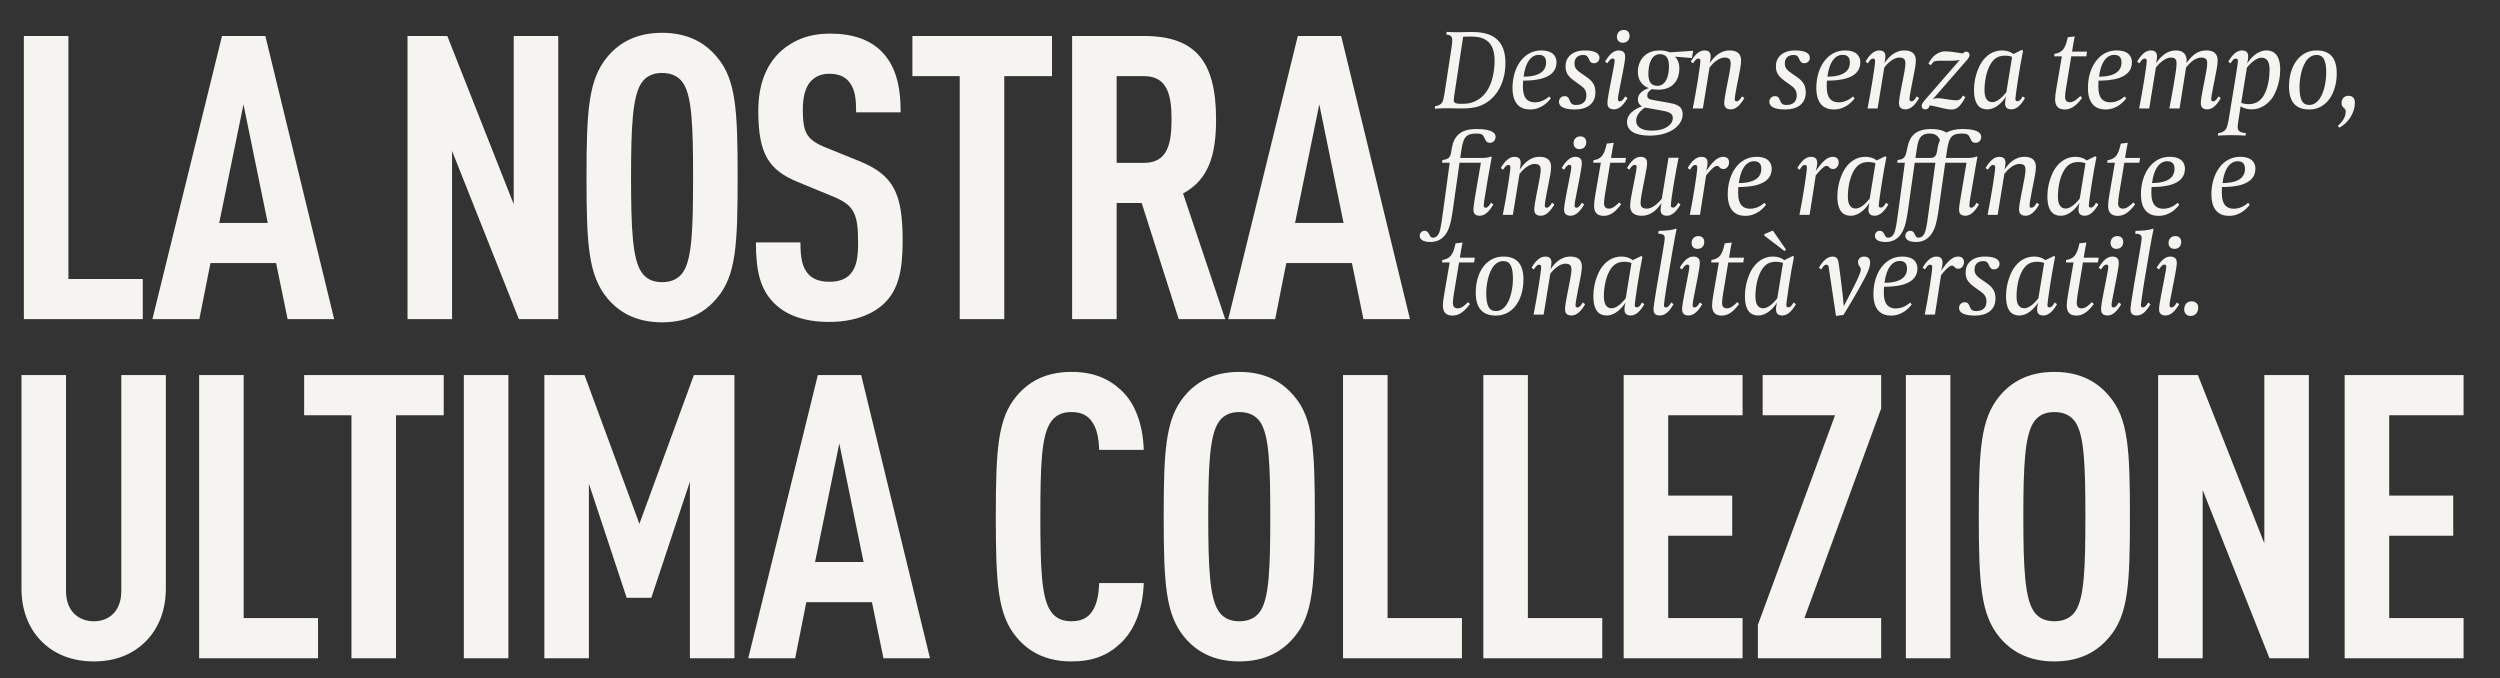
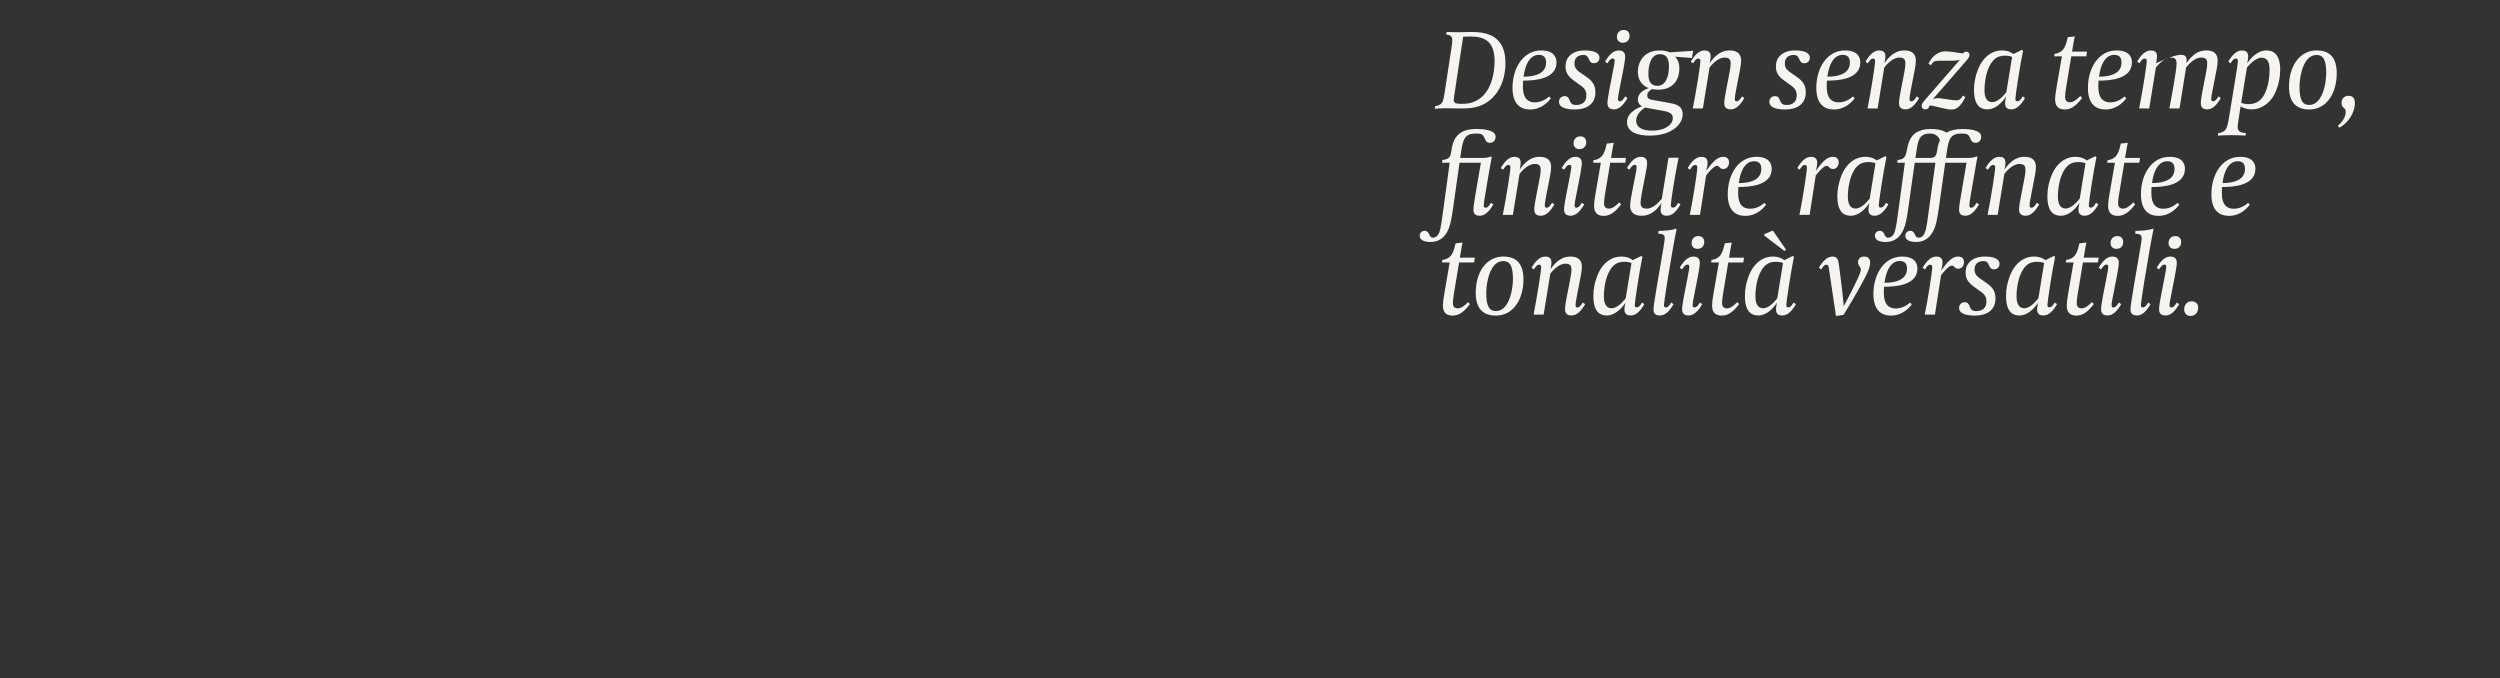
<svg xmlns="http://www.w3.org/2000/svg" width="376" height="102" viewBox="0 0 376 102" fill="none">
  <rect x="0" y="0" width="376" height="102" fill="#333333" stroke="none" />
-   <path d="M226.419 9.44C226.419 12.638 224.905 15.105 222.456 15.972C221.673 16.244 220.738 16.312 219.887 16.312C218.663 16.312 218.016 16.279 217.659 16.279C216.961 16.279 216.349 16.312 215.788 16.346L215.839 15.972C216.077 15.938 216.468 15.853 216.723 15.615C217.047 15.309 217.132 14.901 217.37 13.302L218.288 7.297C218.356 6.838 218.424 6.344 218.424 6.055C218.424 5.409 218.101 5.273 217.523 5.188L217.574 4.796C218.118 4.83 218.526 4.847 219.258 4.847C219.479 4.847 219.632 4.847 220.142 4.83C220.755 4.813 221.01 4.813 221.231 4.813C222.966 4.813 226.419 4.95 226.419 9.44ZM224.786 9.151C224.786 6.225 223.272 5.494 221.197 5.494C220.432 5.494 220.142 5.528 220.057 5.528L218.731 14.288C218.68 14.646 218.646 14.935 218.646 15.088C218.646 15.326 218.782 15.496 219.037 15.547C219.292 15.615 219.547 15.615 219.785 15.615C220.568 15.615 220.959 15.547 221.299 15.445C224.497 14.492 224.786 10.529 224.786 9.151ZM234.098 9.372C234.098 11.924 230.798 12.128 229.08 12.128C229.08 12.128 229.046 12.502 229.046 13.063C229.046 14.816 229.811 15.394 230.849 15.394C232.022 15.394 232.839 14.646 232.992 14.509L233.247 14.782C232.907 15.241 231.886 16.466 230.117 16.466C228.62 16.466 227.481 15.598 227.481 13.217C227.481 10.172 229.131 7.586 231.784 7.586C233.791 7.586 234.098 8.709 234.098 9.372ZM232.533 9.406C232.533 9.066 232.482 8.25 231.461 8.25C231.223 8.25 230.917 8.284 230.576 8.488C230.015 8.845 229.403 9.627 229.148 11.533C229.454 11.533 229.964 11.515 230.508 11.414C231.818 11.158 232.533 10.495 232.533 9.406ZM240.56 8.675C240.56 9.219 240.169 9.508 239.726 9.508C239.233 9.508 239.114 9.202 238.944 8.845C238.825 8.573 238.689 8.267 238.127 8.267C237.328 8.267 236.8 8.709 236.8 9.525C236.8 9.9 236.851 10.342 237.6 10.869L238.655 11.601C239.658 12.315 239.947 12.944 239.947 13.914C239.947 15.683 238.57 16.466 236.886 16.466C235.252 16.466 234.47 16.04 234.47 15.326C234.47 14.867 234.776 14.458 235.321 14.458C235.848 14.458 235.95 14.816 236.086 15.139C236.239 15.445 236.341 15.785 237.022 15.785C237.464 15.785 238.587 15.717 238.587 14.322C238.587 13.727 238.365 13.302 237.753 12.876L236.715 12.128C235.78 11.431 235.457 10.903 235.457 9.934C235.457 8.675 236.409 7.586 238.348 7.586C240.288 7.586 240.56 8.284 240.56 8.675ZM245.09 5.392C245.09 5.97 244.733 6.429 244.069 6.429C243.491 6.429 243.185 6.038 243.185 5.545C243.185 4.967 243.559 4.507 244.205 4.507C244.801 4.507 245.09 4.898 245.09 5.392ZM244.784 14.748C244.205 15.751 243.542 16.449 242.743 16.449C241.892 16.449 241.756 15.921 241.756 15.496C241.756 15.054 241.943 14.084 242.079 13.319L242.538 10.971C242.76 9.815 242.845 9.389 242.845 9.168C242.845 8.896 242.777 8.794 242.538 8.794C242.198 8.794 241.875 9.321 241.756 9.525L241.399 9.27C241.977 8.284 242.64 7.586 243.44 7.586C244.291 7.586 244.427 8.113 244.427 8.539C244.427 8.981 244.239 9.951 244.103 10.699L243.644 13.046C243.406 14.203 243.338 14.629 243.338 14.867C243.338 15.139 243.406 15.241 243.644 15.241C244.018 15.241 244.359 14.611 244.427 14.492L244.784 14.748ZM254.653 7.637L254.466 8.726L251.932 8.522C252.238 8.845 252.578 9.372 252.578 10.274C252.578 11.618 251.966 13.489 249.38 13.489C249.04 13.489 248.649 13.438 248.462 13.404C248.223 13.523 247.747 13.846 247.747 14.373C247.747 14.901 248.189 14.969 248.887 15.088L250.792 15.428C251.949 15.632 253.071 15.819 253.071 17.214C253.071 17.537 252.986 18.014 252.663 18.507C252.051 19.425 250.656 20.395 248.104 20.395C247.22 20.395 244.702 20.293 244.702 18.337C244.702 16.772 246.709 16.074 246.965 15.989C246.812 15.921 246.335 15.649 246.335 14.969C246.335 13.778 247.747 13.319 247.985 13.251C247.56 13.114 246.335 12.536 246.335 10.784C246.335 9.849 246.709 8.828 247.543 8.199C248.053 7.824 248.734 7.586 249.601 7.586C250.231 7.586 250.775 7.705 251.132 7.875L254.653 7.637ZM251.013 9.951C251.013 8.998 250.741 8.147 249.669 8.147C248.462 8.147 247.917 9.423 247.917 11.124C247.917 12.077 248.189 12.91 249.261 12.91C250.452 12.91 251.013 11.652 251.013 9.951ZM251.591 17.724C251.591 16.942 250.792 16.772 249.601 16.568L247.407 16.176C246.675 16.653 246.08 17.367 246.08 18.116C246.08 19.357 247.322 19.647 248.479 19.647C249.278 19.647 250.061 19.511 250.69 19.119C251.166 18.813 251.591 18.422 251.591 17.724ZM262.353 14.748C261.775 15.751 261.111 16.449 260.312 16.449C259.461 16.449 259.325 15.921 259.325 15.496C259.325 15.054 259.495 14.135 259.648 13.336L259.972 11.686C260.023 11.482 260.295 10.07 260.295 9.576C260.295 9.032 260.159 8.658 259.376 8.658C258.373 8.658 257.42 9.746 257.114 10.155L256.11 16.312H254.596C255.107 13.727 255.736 9.849 255.736 9.168C255.736 8.896 255.634 8.811 255.396 8.811C255.056 8.811 254.732 9.372 254.647 9.525L254.29 9.27C254.868 8.284 255.532 7.586 256.348 7.586C256.808 7.586 257.284 7.739 257.284 8.471C257.284 8.93 257.131 9.508 257.131 9.508C257.641 8.777 258.56 7.586 260.125 7.586C261.826 7.586 261.86 8.726 261.86 9.134C261.86 9.729 261.656 10.767 261.486 11.584L261.196 13.046C260.975 14.203 260.907 14.629 260.907 14.867C260.907 15.139 260.975 15.241 261.213 15.241C261.571 15.241 261.928 14.611 261.996 14.492L262.353 14.748ZM272.199 8.675C272.199 9.219 271.807 9.508 271.365 9.508C270.872 9.508 270.753 9.202 270.583 8.845C270.463 8.573 270.327 8.267 269.766 8.267C268.967 8.267 268.439 8.709 268.439 9.525C268.439 9.9 268.49 10.342 269.239 10.869L270.293 11.601C271.297 12.315 271.586 12.944 271.586 13.914C271.586 15.683 270.208 16.466 268.524 16.466C266.891 16.466 266.109 16.04 266.109 15.326C266.109 14.867 266.415 14.458 266.959 14.458C267.487 14.458 267.589 14.816 267.725 15.139C267.878 15.445 267.98 15.785 268.66 15.785C269.103 15.785 270.225 15.717 270.225 14.322C270.225 13.727 270.004 13.302 269.392 12.876L268.354 12.128C267.419 11.431 267.095 10.903 267.095 9.934C267.095 8.675 268.048 7.586 269.987 7.586C271.926 7.586 272.199 8.284 272.199 8.675ZM279.791 9.372C279.791 11.924 276.491 12.128 274.773 12.128C274.773 12.128 274.739 12.502 274.739 13.063C274.739 14.816 275.504 15.394 276.542 15.394C277.715 15.394 278.532 14.646 278.685 14.509L278.94 14.782C278.6 15.241 277.579 16.466 275.81 16.466C274.313 16.466 273.174 15.598 273.174 13.217C273.174 10.172 274.824 7.586 277.477 7.586C279.484 7.586 279.791 8.709 279.791 9.372ZM278.226 9.406C278.226 9.066 278.175 8.25 277.154 8.25C276.916 8.25 276.61 8.284 276.27 8.488C275.708 8.845 275.096 9.627 274.841 11.533C275.147 11.533 275.657 11.515 276.201 11.414C277.511 11.158 278.226 10.495 278.226 9.406ZM288.634 14.748C288.056 15.751 287.392 16.449 286.593 16.449C285.742 16.449 285.606 15.921 285.606 15.496C285.606 15.054 285.777 14.135 285.93 13.336L286.253 11.686C286.304 11.482 286.576 10.07 286.576 9.576C286.576 9.032 286.44 8.658 285.657 8.658C284.654 8.658 283.701 9.746 283.395 10.155L282.391 16.312H280.877C281.388 13.727 282.017 9.849 282.017 9.168C282.017 8.896 281.915 8.811 281.677 8.811C281.337 8.811 281.014 9.372 280.929 9.525L280.571 9.27C281.15 8.284 281.813 7.586 282.63 7.586C283.089 7.586 283.565 7.739 283.565 8.471C283.565 8.93 283.412 9.508 283.412 9.508C283.922 8.777 284.841 7.586 286.406 7.586C288.107 7.586 288.141 8.726 288.141 9.134C288.141 9.729 287.937 10.767 287.767 11.584L287.478 13.046C287.256 14.203 287.188 14.629 287.188 14.867C287.188 15.139 287.256 15.241 287.495 15.241C287.852 15.241 288.209 14.611 288.277 14.492L288.634 14.748ZM296.214 8.25C296.214 8.624 295.976 8.879 295.244 9.695L290.686 14.935C290.822 14.867 291.111 14.764 291.4 14.764C291.706 14.764 292.012 14.799 292.285 14.85L293.322 15.003C293.628 15.054 294.003 15.088 294.224 15.088C294.819 15.071 294.955 14.799 295.227 14.373L295.585 14.611C294.819 16.125 294.207 16.466 293.543 16.466C293.067 16.466 292.795 16.415 292.302 16.296L290.686 15.921C290.55 15.887 290.311 15.87 290.175 15.87C290.175 15.921 290.158 16.04 290.124 16.108C290.056 16.244 289.92 16.449 289.563 16.449C289.223 16.449 289.019 16.227 289.019 15.972C289.019 15.547 289.257 15.343 289.954 14.526L294.768 8.998C294.394 9.1 293.952 9.134 293.407 9.134H291.706C290.907 9.134 290.754 9.253 290.396 9.815L290.039 9.559C290.362 8.981 290.686 8.539 291.043 8.284C291.57 7.875 292.063 7.722 292.54 7.722C292.999 7.722 293.628 7.79 294.139 7.875C294.649 7.96 295.04 8.028 295.261 8.028C295.329 7.909 295.466 7.773 295.721 7.773C296.061 7.773 296.214 8.011 296.214 8.25ZM304.56 14.748C303.981 15.751 303.318 16.449 302.501 16.449C302.059 16.449 301.566 16.296 301.566 15.564C301.566 15.173 301.668 14.697 301.719 14.509C301.209 15.309 300.171 16.449 298.912 16.449C298.096 16.449 296.888 16.142 296.888 13.506C296.888 11.26 297.875 9.61 297.977 9.457C298.708 8.301 299.797 7.586 301.072 7.586C302.127 7.586 302.671 8.011 302.808 8.13L304.083 7.501L304.27 7.62C303.811 9.78 303.114 14.424 303.114 14.867C303.114 15.139 303.216 15.224 303.454 15.224C303.828 15.224 304.151 14.594 304.202 14.492L304.56 14.748ZM302.62 8.556C302.467 8.488 302.042 8.369 301.549 8.369C300.341 8.369 299.746 8.981 299.303 9.78C298.708 10.852 298.47 12.366 298.47 13.557C298.47 14.288 298.606 15.36 299.644 15.36C300.29 15.36 301.038 14.764 301.753 13.88L302.62 8.556ZM313.885 7.756L313.783 8.471H311.52L310.721 13.302C310.687 13.506 310.585 14.237 310.585 14.543C310.585 14.969 310.721 15.377 311.333 15.377C311.911 15.377 312.456 14.85 312.881 14.441L313.153 14.73C312.132 16.108 311.316 16.466 310.534 16.466C309.377 16.466 309.088 15.751 309.088 14.918C309.088 14.594 309.156 13.948 309.309 13.098L310.108 8.471H308.952L309.003 8.096C309.428 8.045 309.887 7.875 310.193 7.552C310.585 7.144 310.772 6.548 310.925 5.885L310.993 5.596L312.047 5.477C311.894 6.106 311.639 7.756 311.639 7.756H313.885ZM320.641 9.372C320.641 11.924 317.341 12.128 315.623 12.128C315.623 12.128 315.589 12.502 315.589 13.063C315.589 14.816 316.354 15.394 317.392 15.394C318.566 15.394 319.382 14.646 319.535 14.509L319.791 14.782C319.45 15.241 318.43 16.466 316.661 16.466C315.164 16.466 314.024 15.598 314.024 13.217C314.024 10.172 315.674 7.586 318.328 7.586C320.335 7.586 320.641 8.709 320.641 9.372ZM319.076 9.406C319.076 9.066 319.025 8.25 318.004 8.25C317.766 8.25 317.46 8.284 317.12 8.488C316.559 8.845 315.946 9.627 315.691 11.533C315.997 11.533 316.508 11.515 317.052 11.414C318.362 11.158 319.076 10.495 319.076 9.406ZM334.009 14.748C333.431 15.751 332.785 16.449 331.968 16.449C331.135 16.449 330.999 15.921 330.999 15.496C330.999 15.054 331.169 14.135 331.322 13.336L331.645 11.686C331.696 11.482 331.968 10.07 331.968 9.525C331.968 9.083 331.866 8.658 331.067 8.658C329.995 8.658 329.076 9.78 328.787 10.155L327.801 16.312H326.27C326.61 14.577 327.358 10.529 327.358 9.576C327.358 9.049 327.256 8.658 326.491 8.658C325.521 8.658 324.535 9.78 324.245 10.155L323.242 16.312H321.728C322.238 13.727 322.868 9.849 322.868 9.168C322.868 8.896 322.765 8.811 322.527 8.811C322.187 8.811 321.881 9.355 321.779 9.525L321.422 9.27C322 8.284 322.663 7.586 323.48 7.586C323.939 7.586 324.416 7.739 324.416 8.471C324.416 8.93 324.262 9.508 324.262 9.508C325.198 8.181 326.117 7.586 327.29 7.586C328.379 7.586 328.872 8.216 328.872 9.083C328.872 9.236 328.855 9.338 328.838 9.508C329.774 8.164 330.641 7.586 331.849 7.586C333.499 7.586 333.533 8.709 333.533 9.117C333.533 9.746 333.329 10.767 333.159 11.584L332.87 13.046C332.649 14.186 332.564 14.629 332.564 14.867C332.564 15.139 332.649 15.241 332.87 15.241C333.244 15.241 333.584 14.629 333.652 14.492L334.009 14.748ZM342.943 10.495C342.943 12.808 341.956 14.39 341.871 14.543C341.123 15.7 339.966 16.449 338.656 16.449C337.823 16.449 337.244 16.176 336.989 15.989L336.717 17.707C336.666 18.014 336.547 18.83 336.547 19.051C336.547 19.494 336.615 19.936 337.789 20.021L337.721 20.395C337.244 20.361 336.377 20.327 335.594 20.327C334.71 20.327 334.063 20.361 333.57 20.395L333.621 20.021C333.876 20.004 334.302 19.885 334.574 19.647C334.982 19.289 335.101 18.592 335.322 17.197L336.105 12.417C336.275 11.363 336.581 9.525 336.581 9.168C336.581 8.896 336.479 8.811 336.241 8.811C335.883 8.811 335.577 9.355 335.492 9.525L335.135 9.27C335.713 8.284 336.377 7.586 337.193 7.586C337.636 7.586 338.129 7.739 338.129 8.471C338.129 8.845 338.027 9.321 337.976 9.525C338.367 8.947 339.388 7.586 340.868 7.586C341.514 7.586 342.943 7.756 342.943 10.495ZM341.344 10.478C341.344 9.746 341.208 8.675 340.136 8.675C339.49 8.675 338.673 9.27 337.942 10.155L337.074 15.462C337.346 15.581 337.789 15.666 338.18 15.666C339.422 15.666 340.085 15.037 340.527 14.254C341.123 13.166 341.344 11.669 341.344 10.478ZM351.445 11.022C351.445 14.05 349.897 16.466 347.312 16.466C345.27 16.466 344.267 15.309 344.267 13.012C344.267 10.002 345.815 7.586 348.417 7.586C350.459 7.586 351.445 8.743 351.445 11.022ZM349.863 10.954C349.863 9.066 349.455 8.267 348.4 8.267C347.89 8.267 347.465 8.488 347.124 8.828C346.138 9.849 345.849 11.958 345.849 13.081C345.849 14.986 346.274 15.785 347.312 15.785C347.839 15.785 348.247 15.564 348.587 15.207C349.574 14.203 349.863 12.094 349.863 10.954ZM354.175 15.462C354.175 16.942 353.205 18.473 351.845 19.204L351.606 18.932C352.304 18.32 352.797 17.588 352.797 16.806C352.797 16.5 352.678 16.363 352.525 16.244C352.287 16.04 352.168 15.853 352.168 15.513C352.168 14.901 352.508 14.407 353.222 14.407C353.937 14.407 354.175 14.884 354.175 15.462ZM224.939 20.575C224.939 21.12 224.565 21.477 224.089 21.477C223.545 21.477 223.425 21.12 223.272 20.762C223.051 20.252 222.83 20.082 222.065 20.082C220.296 20.082 220.04 20.83 219.717 23.059L219.615 23.756H222.881C223.323 23.756 223.817 23.722 224.259 23.535L224.361 23.603C224.361 23.637 224.276 24.011 223.834 26.529C223.834 26.58 223.442 28.859 223.442 28.893C223.238 30.033 223.153 30.628 223.153 30.867C223.153 31.139 223.221 31.241 223.459 31.241C223.783 31.241 224.106 30.747 224.242 30.492L224.599 30.747C224.021 31.751 223.357 32.449 222.558 32.449C221.69 32.449 221.605 31.921 221.605 31.496C221.605 31.037 221.809 29.863 221.929 29.114L222.728 24.471H219.513L218.867 29.012C218.339 32.772 218.22 34.15 217.387 35.289C216.825 36.055 216.043 36.395 215.124 36.395C214.427 36.395 213.525 36.208 213.525 35.476C213.525 34.983 213.883 34.711 214.274 34.711C214.648 34.711 214.801 34.966 214.92 35.187C215.056 35.476 215.158 35.749 215.55 35.749C215.89 35.749 216.196 35.544 216.417 35.085C216.723 34.405 216.91 32.721 217.115 31.241L218.033 24.471H216.876L216.944 24.062C217.455 24.011 217.761 23.892 217.965 23.654C218.118 23.484 218.203 23.229 218.271 22.77C218.407 21.97 218.509 21.239 219.071 20.524C219.802 19.572 221.044 19.402 222.116 19.402C224.752 19.402 224.939 20.235 224.939 20.575ZM233.78 30.747C233.201 31.751 232.538 32.449 231.738 32.449C230.888 32.449 230.752 31.921 230.752 31.496C230.752 31.054 230.922 30.135 231.075 29.336L231.398 27.686C231.449 27.482 231.721 26.07 231.721 25.576C231.721 25.032 231.585 24.658 230.803 24.658C229.799 24.658 228.846 25.747 228.54 26.155L227.537 32.312H226.023C226.533 29.727 227.162 25.849 227.162 25.168C227.162 24.896 227.06 24.811 226.822 24.811C226.482 24.811 226.159 25.372 226.074 25.525L225.717 25.27C226.295 24.284 226.958 23.586 227.775 23.586C228.234 23.586 228.71 23.739 228.71 24.471C228.71 24.93 228.557 25.508 228.557 25.508C229.068 24.777 229.986 23.586 231.551 23.586C233.252 23.586 233.286 24.726 233.286 25.134C233.286 25.73 233.082 26.767 232.912 27.584L232.623 29.047C232.402 30.203 232.334 30.628 232.334 30.867C232.334 31.139 232.402 31.241 232.64 31.241C232.997 31.241 233.354 30.611 233.422 30.492L233.78 30.747ZM238.57 21.392C238.57 21.97 238.212 22.429 237.549 22.429C236.971 22.429 236.664 22.038 236.664 21.545C236.664 20.966 237.039 20.507 237.685 20.507C238.28 20.507 238.57 20.898 238.57 21.392ZM238.263 30.747C237.685 31.751 237.022 32.449 236.222 32.449C235.372 32.449 235.235 31.921 235.235 31.496C235.235 31.054 235.423 30.084 235.559 29.319L236.018 26.971C236.239 25.814 236.324 25.389 236.324 25.168C236.324 24.896 236.256 24.794 236.018 24.794C235.678 24.794 235.355 25.321 235.235 25.525L234.878 25.27C235.457 24.284 236.12 23.586 236.92 23.586C237.77 23.586 237.906 24.113 237.906 24.539C237.906 24.981 237.719 25.951 237.583 26.699L237.124 29.047C236.886 30.203 236.817 30.628 236.817 30.867C236.817 31.139 236.886 31.241 237.124 31.241C237.498 31.241 237.838 30.611 237.906 30.492L238.263 30.747ZM244.544 23.756L244.442 24.471H242.179L241.38 29.302C241.346 29.506 241.244 30.237 241.244 30.543C241.244 30.969 241.38 31.377 241.992 31.377C242.57 31.377 243.115 30.85 243.54 30.441L243.812 30.73C242.792 32.108 241.975 32.466 241.193 32.466C240.036 32.466 239.747 31.751 239.747 30.918C239.747 30.594 239.815 29.948 239.968 29.098L240.767 24.471H239.611L239.662 24.096C240.087 24.045 240.546 23.875 240.852 23.552C241.244 23.144 241.431 22.549 241.584 21.885L241.652 21.596L242.707 21.477C242.553 22.106 242.298 23.756 242.298 23.756H244.544ZM252.746 30.747C252.168 31.751 251.521 32.449 250.688 32.449C250.245 32.449 249.752 32.295 249.752 31.564C249.752 31.241 249.837 30.765 249.905 30.526C249.395 31.258 248.493 32.449 246.911 32.449C245.21 32.449 245.176 31.292 245.176 30.901C245.176 30.305 245.398 29.268 245.551 28.451L245.84 26.988C246.078 25.831 246.146 25.389 246.146 25.168C246.146 24.896 246.078 24.794 245.84 24.794C245.5 24.794 245.193 25.304 245.057 25.525L244.7 25.27C245.278 24.284 245.925 23.586 246.741 23.586C247.592 23.586 247.728 24.113 247.728 24.539C247.728 24.981 247.541 25.883 247.388 26.682L247.065 28.332C247.031 28.553 246.741 29.948 246.741 30.458C246.741 31.003 246.894 31.377 247.677 31.377C248.681 31.377 249.616 30.271 249.939 29.88L250.943 23.722H252.457C251.93 26.291 251.3 30.169 251.3 30.867C251.3 31.139 251.402 31.224 251.64 31.224C251.998 31.224 252.304 30.68 252.389 30.492L252.746 30.747ZM260.051 24.42C260.051 24.998 259.66 25.423 259.2 25.423C259.047 25.423 258.809 25.372 258.69 25.236C258.503 25.015 258.418 24.947 258.197 24.947C257.788 24.947 256.887 26.002 256.598 26.393L255.679 32.312H254.148C254.676 29.727 255.271 25.849 255.271 25.168C255.271 24.896 255.169 24.811 254.931 24.811C254.573 24.811 254.267 25.389 254.182 25.525L253.825 25.27C254.403 24.284 255.067 23.586 255.883 23.586C256.343 23.586 256.819 23.739 256.819 24.471C256.819 24.845 256.717 25.372 256.615 25.695C257.516 24.42 258.265 23.586 259.149 23.586C259.353 23.586 260.051 23.62 260.051 24.42ZM266.467 25.372C266.467 27.924 263.167 28.128 261.449 28.128C261.449 28.128 261.415 28.502 261.415 29.064C261.415 30.816 262.181 31.394 263.218 31.394C264.392 31.394 265.209 30.645 265.362 30.509L265.617 30.782C265.277 31.241 264.256 32.466 262.487 32.466C260.99 32.466 259.85 31.598 259.85 29.217C259.85 26.172 261.5 23.586 264.154 23.586C266.161 23.586 266.467 24.709 266.467 25.372ZM264.902 25.406C264.902 25.066 264.851 24.25 263.831 24.25C263.593 24.25 263.286 24.284 262.946 24.488C262.385 24.845 261.772 25.627 261.517 27.533C261.824 27.533 262.334 27.515 262.878 27.413C264.188 27.158 264.902 26.495 264.902 25.406ZM276.539 24.42C276.539 24.998 276.148 25.423 275.688 25.423C275.535 25.423 275.297 25.372 275.178 25.236C274.991 25.015 274.906 24.947 274.685 24.947C274.277 24.947 273.375 26.002 273.086 26.393L272.167 32.312H270.636C271.164 29.727 271.759 25.849 271.759 25.168C271.759 24.896 271.657 24.811 271.419 24.811C271.062 24.811 270.755 25.389 270.67 25.525L270.313 25.27C270.892 24.284 271.555 23.586 272.371 23.586C272.831 23.586 273.307 23.739 273.307 24.471C273.307 24.845 273.205 25.372 273.103 25.695C274.004 24.42 274.753 23.586 275.637 23.586C275.842 23.586 276.539 23.62 276.539 24.42ZM284.01 30.747C283.432 31.751 282.768 32.449 281.952 32.449C281.51 32.449 281.016 32.295 281.016 31.564C281.016 31.173 281.118 30.697 281.169 30.509C280.659 31.309 279.622 32.449 278.363 32.449C277.546 32.449 276.338 32.142 276.338 29.506C276.338 27.26 277.325 25.61 277.427 25.457C278.159 24.301 279.247 23.586 280.523 23.586C281.578 23.586 282.122 24.011 282.258 24.131L283.534 23.501L283.721 23.62C283.262 25.78 282.564 30.424 282.564 30.867C282.564 31.139 282.666 31.224 282.905 31.224C283.279 31.224 283.602 30.594 283.653 30.492L284.01 30.747ZM282.071 24.556C281.918 24.488 281.493 24.369 280.999 24.369C279.792 24.369 279.196 24.981 278.754 25.78C278.159 26.852 277.92 28.366 277.92 29.557C277.92 30.288 278.057 31.36 279.094 31.36C279.741 31.36 280.489 30.765 281.203 29.88L282.071 24.556ZM297.976 20.575C297.976 21.12 297.618 21.477 297.125 21.477C296.581 21.477 296.462 21.12 296.309 20.762C296.087 20.252 295.866 20.082 295.101 20.082C293.332 20.082 293.077 20.83 292.77 23.059L292.668 23.756H295.917C296.36 23.756 296.853 23.722 297.295 23.535L297.414 23.603C297.397 23.637 297.312 24.011 296.887 26.529C296.87 26.58 296.479 28.859 296.479 28.893C296.275 30.033 296.19 30.628 296.19 30.867C296.19 31.139 296.258 31.241 296.496 31.241C296.853 31.241 297.176 30.68 297.278 30.492L297.635 30.747C297.057 31.751 296.394 32.449 295.594 32.449C294.727 32.449 294.642 31.921 294.642 31.496C294.642 31.037 294.846 29.863 294.982 29.114L295.764 24.471H292.566L291.92 29.012C291.393 32.772 291.274 34.15 290.423 35.289C289.862 36.055 289.079 36.395 288.161 36.395C287.463 36.395 286.562 36.208 286.562 35.476C286.562 34.983 286.936 34.711 287.31 34.711C287.701 34.711 287.854 34.966 287.956 35.187C288.093 35.476 288.195 35.749 288.586 35.749C288.943 35.749 289.232 35.544 289.453 35.085C289.777 34.405 289.947 32.721 290.151 31.241L291.086 24.471H287.974L287.327 29.012C286.8 32.772 286.681 34.15 285.847 35.289C285.286 36.055 284.503 36.395 283.585 36.395C282.887 36.395 281.986 36.208 281.986 35.476C281.986 34.983 282.343 34.711 282.734 34.711C283.109 34.711 283.262 34.966 283.381 35.187C283.517 35.476 283.619 35.749 284.01 35.749C284.35 35.749 284.656 35.544 284.878 35.085C285.184 34.405 285.371 32.721 285.575 31.241L286.494 24.471H285.337L285.405 24.062C285.677 24.028 285.864 23.994 286.034 23.926C286.221 23.841 286.358 23.739 286.443 23.603C286.596 23.399 286.698 23.076 286.783 22.634C286.902 22.038 287.055 21.12 287.65 20.405C288.382 19.572 289.538 19.402 290.406 19.402C292.073 19.402 292.753 19.946 292.753 19.946C293.417 19.555 294.25 19.402 295.169 19.402C297.806 19.402 297.976 20.235 297.976 20.575ZM291.767 21.086C291.75 21.069 291.699 20.779 291.41 20.507C291.205 20.286 290.848 20.082 290.253 20.082C288.603 20.082 288.45 21.188 288.195 23.025L288.076 23.756H290.338C290.712 23.756 290.95 23.62 291.086 23.45C291.188 23.314 291.274 23.11 291.325 22.787C291.376 22.48 291.444 21.766 291.767 21.086ZM306.692 30.747C306.114 31.751 305.45 32.449 304.651 32.449C303.8 32.449 303.664 31.921 303.664 31.496C303.664 31.054 303.834 30.135 303.987 29.336L304.31 27.686C304.361 27.482 304.634 26.07 304.634 25.576C304.634 25.032 304.498 24.658 303.715 24.658C302.711 24.658 301.759 25.747 301.453 26.155L300.449 32.312H298.935C299.445 29.727 300.075 25.849 300.075 25.168C300.075 24.896 299.973 24.811 299.735 24.811C299.394 24.811 299.071 25.372 298.986 25.525L298.629 25.27C299.207 24.284 299.871 23.586 300.687 23.586C301.147 23.586 301.623 23.739 301.623 24.471C301.623 24.93 301.47 25.508 301.47 25.508C301.98 24.777 302.899 23.586 304.464 23.586C306.165 23.586 306.199 24.726 306.199 25.134C306.199 25.73 305.995 26.767 305.824 27.584L305.535 29.047C305.314 30.203 305.246 30.628 305.246 30.867C305.246 31.139 305.314 31.241 305.552 31.241C305.909 31.241 306.267 30.611 306.335 30.492L306.692 30.747ZM315.599 30.747C315.02 31.751 314.357 32.449 313.54 32.449C313.098 32.449 312.605 32.295 312.605 31.564C312.605 31.173 312.707 30.697 312.758 30.509C312.247 31.309 311.21 32.449 309.951 32.449C309.135 32.449 307.927 32.142 307.927 29.506C307.927 27.26 308.913 25.61 309.015 25.457C309.747 24.301 310.836 23.586 312.111 23.586C313.166 23.586 313.71 24.011 313.846 24.131L315.122 23.501L315.309 23.62C314.85 25.78 314.153 30.424 314.153 30.867C314.153 31.139 314.255 31.224 314.493 31.224C314.867 31.224 315.19 30.594 315.241 30.492L315.599 30.747ZM313.659 24.556C313.506 24.488 313.081 24.369 312.588 24.369C311.38 24.369 310.785 24.981 310.342 25.78C309.747 26.852 309.509 28.366 309.509 29.557C309.509 30.288 309.645 31.36 310.682 31.36C311.329 31.36 312.077 30.765 312.792 29.88L313.659 24.556ZM321.858 23.756L321.756 24.471H319.494L318.694 29.302C318.66 29.506 318.558 30.237 318.558 30.543C318.558 30.969 318.694 31.377 319.307 31.377C319.885 31.377 320.429 30.85 320.855 30.441L321.127 30.73C320.106 32.108 319.29 32.466 318.507 32.466C317.35 32.466 317.061 31.751 317.061 30.918C317.061 30.594 317.129 29.948 317.282 29.098L318.082 24.471H316.925L316.976 24.096C317.401 24.045 317.861 23.875 318.167 23.552C318.558 23.144 318.745 22.549 318.898 21.885L318.966 21.596L320.021 21.477C319.868 22.106 319.613 23.756 319.613 23.756H321.858ZM328.615 25.372C328.615 27.924 325.315 28.128 323.597 28.128C323.597 28.128 323.563 28.502 323.563 29.064C323.563 30.816 324.328 31.394 325.366 31.394C326.539 31.394 327.356 30.645 327.509 30.509L327.764 30.782C327.424 31.241 326.403 32.466 324.634 32.466C323.137 32.466 321.998 31.598 321.998 29.217C321.998 26.172 323.648 23.586 326.301 23.586C328.309 23.586 328.615 24.709 328.615 25.372ZM327.05 25.406C327.05 25.066 326.999 24.25 325.978 24.25C325.74 24.25 325.434 24.284 325.094 24.488C324.532 24.845 323.92 25.627 323.665 27.533C323.971 27.533 324.481 27.515 325.025 27.413C326.335 27.158 327.05 26.495 327.05 25.406ZM339.214 25.372C339.214 27.924 335.914 28.128 334.196 28.128C334.196 28.128 334.162 28.502 334.162 29.064C334.162 30.816 334.927 31.394 335.965 31.394C337.138 31.394 337.955 30.645 338.108 30.509L338.363 30.782C338.023 31.241 337.002 32.466 335.233 32.466C333.736 32.466 332.597 31.598 332.597 29.217C332.597 26.172 334.247 23.586 336.9 23.586C338.907 23.586 339.214 24.709 339.214 25.372ZM337.649 25.406C337.649 25.066 337.598 24.25 336.577 24.25C336.339 24.25 336.033 24.284 335.693 24.488C335.131 24.845 334.519 25.627 334.264 27.533C334.57 27.533 335.08 27.515 335.624 27.413C336.934 27.158 337.649 26.495 337.649 25.406ZM221.809 38.756L221.707 39.471H219.445L218.646 44.302C218.611 44.506 218.509 45.237 218.509 45.543C218.509 45.969 218.646 46.377 219.258 46.377C219.836 46.377 220.381 45.85 220.806 45.441L221.078 45.73C220.057 47.108 219.241 47.466 218.458 47.466C217.302 47.466 217.012 46.751 217.012 45.918C217.012 45.594 217.081 44.948 217.234 44.097L218.033 39.471H216.876L216.927 39.096C217.353 39.045 217.812 38.875 218.118 38.552C218.509 38.144 218.697 37.548 218.85 36.885L218.918 36.596L219.972 36.477C219.819 37.106 219.564 38.756 219.564 38.756H221.809ZM229.127 42.022C229.127 45.05 227.579 47.466 224.994 47.466C222.952 47.466 221.949 46.309 221.949 44.013C221.949 41.002 223.497 38.586 226.099 38.586C228.141 38.586 229.127 39.743 229.127 42.022ZM227.545 41.954C227.545 40.066 227.137 39.267 226.082 39.267C225.572 39.267 225.147 39.488 224.807 39.828C223.82 40.849 223.531 42.958 223.531 44.081C223.531 45.986 223.956 46.785 224.994 46.785C225.521 46.785 225.929 46.564 226.27 46.207C227.256 45.203 227.545 43.094 227.545 41.954ZM238.406 45.748C237.828 46.751 237.164 47.449 236.365 47.449C235.514 47.449 235.378 46.921 235.378 46.496C235.378 46.054 235.548 45.135 235.702 44.336L236.025 42.686C236.076 42.481 236.348 41.07 236.348 40.576C236.348 40.032 236.212 39.658 235.429 39.658C234.426 39.658 233.473 40.746 233.167 41.155L232.163 47.312H230.649C231.16 44.727 231.789 40.849 231.789 40.168C231.789 39.896 231.687 39.811 231.449 39.811C231.109 39.811 230.786 40.372 230.7 40.525L230.343 40.27C230.922 39.284 231.585 38.586 232.402 38.586C232.861 38.586 233.337 38.739 233.337 39.471C233.337 39.93 233.184 40.508 233.184 40.508C233.694 39.777 234.613 38.586 236.178 38.586C237.879 38.586 237.913 39.726 237.913 40.134C237.913 40.73 237.709 41.767 237.539 42.584L237.25 44.047C237.028 45.203 236.96 45.629 236.96 45.867C236.96 46.139 237.028 46.241 237.267 46.241C237.624 46.241 237.981 45.611 238.049 45.492L238.406 45.748ZM247.313 45.748C246.734 46.751 246.071 47.449 245.255 47.449C244.812 47.449 244.319 47.295 244.319 46.564C244.319 46.173 244.421 45.697 244.472 45.509C243.962 46.309 242.924 47.449 241.665 47.449C240.849 47.449 239.641 47.142 239.641 44.506C239.641 42.26 240.628 40.61 240.73 40.457C241.461 39.301 242.55 38.586 243.826 38.586C244.88 38.586 245.425 39.011 245.561 39.13L246.836 38.501L247.024 38.62C246.564 40.781 245.867 45.424 245.867 45.867C245.867 46.139 245.969 46.224 246.207 46.224C246.581 46.224 246.905 45.594 246.956 45.492L247.313 45.748ZM245.374 39.556C245.22 39.488 244.795 39.369 244.302 39.369C243.094 39.369 242.499 39.981 242.057 40.781C241.461 41.852 241.223 43.366 241.223 44.557C241.223 45.288 241.359 46.36 242.397 46.36C243.043 46.36 243.792 45.764 244.506 44.88L245.374 39.556ZM252.161 34.47C251.957 35.269 251.242 39.386 250.732 42.55C250.46 44.319 250.255 45.629 250.255 45.867C250.255 46.139 250.341 46.241 250.562 46.241C250.919 46.241 251.276 45.663 251.344 45.492L251.701 45.748C251.123 46.751 250.477 47.449 249.66 47.449C248.827 47.449 248.69 46.972 248.69 46.547C248.69 46.377 248.725 46.02 248.793 45.56C249.167 42.907 250.375 36.477 250.375 35.864C250.375 35.354 250.187 35.184 249.388 35.133L249.456 34.725C249.796 34.725 250.63 34.674 250.919 34.64C251.412 34.572 251.769 34.521 252.042 34.385L252.161 34.47ZM256.32 36.392C256.32 36.97 255.963 37.429 255.3 37.429C254.721 37.429 254.415 37.038 254.415 36.545C254.415 35.967 254.789 35.507 255.436 35.507C256.031 35.507 256.32 35.898 256.32 36.392ZM256.014 45.748C255.436 46.751 254.772 47.449 253.973 47.449C253.122 47.449 252.986 46.921 252.986 46.496C252.986 46.054 253.173 45.084 253.309 44.319L253.769 41.971C253.99 40.815 254.075 40.389 254.075 40.168C254.075 39.896 254.007 39.794 253.769 39.794C253.428 39.794 253.105 40.321 252.986 40.525L252.629 40.27C253.207 39.284 253.871 38.586 254.67 38.586C255.521 38.586 255.657 39.114 255.657 39.539C255.657 39.981 255.47 40.951 255.334 41.699L254.874 44.047C254.636 45.203 254.568 45.629 254.568 45.867C254.568 46.139 254.636 46.241 254.874 46.241C255.249 46.241 255.589 45.611 255.657 45.492L256.014 45.748ZM262.294 38.756L262.192 39.471H259.93L259.13 44.302C259.096 44.506 258.994 45.237 258.994 45.543C258.994 45.969 259.13 46.377 259.743 46.377C260.321 46.377 260.865 45.85 261.291 45.441L261.563 45.73C260.542 47.108 259.726 47.466 258.943 47.466C257.787 47.466 257.497 46.751 257.497 45.918C257.497 45.594 257.565 44.948 257.719 44.097L258.518 39.471H257.361L257.412 39.096C257.838 39.045 258.297 38.875 258.603 38.552C258.994 38.144 259.181 37.548 259.335 36.885L259.403 36.596L260.457 36.477C260.304 37.106 260.049 38.756 260.049 38.756H262.294ZM270.105 45.748C269.527 46.751 268.864 47.449 268.047 47.449C267.605 47.449 267.112 47.295 267.112 46.564C267.112 46.173 267.214 45.697 267.265 45.509C266.754 46.309 265.717 47.449 264.458 47.449C263.642 47.449 262.434 47.142 262.434 44.506C262.434 42.26 263.42 40.61 263.522 40.457C264.254 39.301 265.343 38.586 266.618 38.586C267.673 38.586 268.217 39.011 268.353 39.13L269.629 38.501L269.816 38.62C269.357 40.781 268.66 45.424 268.66 45.867C268.66 46.139 268.762 46.224 269 46.224C269.374 46.224 269.697 45.594 269.748 45.492L270.105 45.748ZM268.166 39.556C268.013 39.488 267.588 39.369 267.095 39.369C265.887 39.369 265.292 39.981 264.849 40.781C264.254 41.852 264.016 43.366 264.016 44.557C264.016 45.288 264.152 46.36 265.189 46.36C265.836 46.36 266.584 45.764 267.299 44.88L268.166 39.556ZM265.377 35.456L265.326 35.235L266.584 34.691L266.686 34.742L268.609 37.532L268.387 37.753L265.377 35.456ZM281.268 39.522C281.268 40.304 280.689 41.376 280.434 41.869C279.498 43.689 277.814 46.479 277.253 47.364L276.13 47.517L275.059 40.338C275.008 39.964 274.957 39.811 274.667 39.811C274.327 39.811 274.072 40.27 273.919 40.525L273.562 40.27C274.106 39.335 274.77 38.586 275.62 38.586C276.42 38.586 276.488 39.215 276.573 39.845C277.1 43.689 277.27 45.594 277.304 46.054C279.09 42.652 279.873 41.036 279.873 40.542C279.873 40.338 279.771 40.185 279.669 40.049C279.549 39.879 279.447 39.709 279.447 39.403C279.447 39.096 279.669 38.586 280.349 38.586C281.097 38.586 281.268 39.028 281.268 39.522ZM288.38 40.372C288.38 42.924 285.08 43.128 283.362 43.128C283.362 43.128 283.328 43.502 283.328 44.063C283.328 45.816 284.093 46.394 285.131 46.394C286.304 46.394 287.121 45.645 287.274 45.509L287.529 45.782C287.189 46.241 286.168 47.466 284.399 47.466C282.902 47.466 281.763 46.598 281.763 44.217C281.763 41.172 283.413 38.586 286.066 38.586C288.073 38.586 288.38 39.709 288.38 40.372ZM286.815 40.406C286.815 40.066 286.764 39.249 285.743 39.249C285.505 39.249 285.199 39.284 284.858 39.488C284.297 39.845 283.685 40.627 283.43 42.533C283.736 42.533 284.246 42.516 284.79 42.413C286.1 42.158 286.815 41.495 286.815 40.406ZM295.386 39.42C295.386 39.998 294.995 40.423 294.536 40.423C294.382 40.423 294.144 40.372 294.025 40.236C293.838 40.015 293.753 39.947 293.532 39.947C293.124 39.947 292.222 41.002 291.933 41.393L291.014 47.312H289.483C290.011 44.727 290.606 40.849 290.606 40.168C290.606 39.896 290.504 39.811 290.266 39.811C289.909 39.811 289.603 40.389 289.517 40.525L289.16 40.27C289.739 39.284 290.402 38.586 291.219 38.586C291.678 38.586 292.154 38.739 292.154 39.471C292.154 39.845 292.052 40.372 291.95 40.695C292.852 39.42 293.6 38.586 294.485 38.586C294.689 38.586 295.386 38.62 295.386 39.42ZM300.731 39.675C300.731 40.219 300.34 40.508 299.897 40.508C299.404 40.508 299.285 40.202 299.115 39.845C298.996 39.573 298.86 39.267 298.298 39.267C297.499 39.267 296.972 39.709 296.972 40.525C296.972 40.9 297.023 41.342 297.771 41.869L298.826 42.601C299.829 43.315 300.119 43.944 300.119 44.914C300.119 46.683 298.741 47.466 297.057 47.466C295.424 47.466 294.641 47.04 294.641 46.326C294.641 45.867 294.947 45.458 295.492 45.458C296.019 45.458 296.121 45.816 296.257 46.139C296.41 46.445 296.512 46.785 297.193 46.785C297.635 46.785 298.758 46.717 298.758 45.322C298.758 44.727 298.537 44.302 297.924 43.876L296.887 43.128C295.951 42.431 295.628 41.903 295.628 40.934C295.628 39.675 296.58 38.586 298.52 38.586C300.459 38.586 300.731 39.284 300.731 39.675ZM309.378 45.748C308.799 46.751 308.136 47.449 307.319 47.449C306.877 47.449 306.384 47.295 306.384 46.564C306.384 46.173 306.486 45.697 306.537 45.509C306.027 46.309 304.989 47.449 303.73 47.449C302.914 47.449 301.706 47.142 301.706 44.506C301.706 42.26 302.693 40.61 302.795 40.457C303.526 39.301 304.615 38.586 305.891 38.586C306.945 38.586 307.49 39.011 307.626 39.13L308.901 38.501L309.089 38.62C308.629 40.781 307.932 45.424 307.932 45.867C307.932 46.139 308.034 46.224 308.272 46.224C308.646 46.224 308.969 45.594 309.021 45.492L309.378 45.748ZM307.439 39.556C307.285 39.488 306.86 39.369 306.367 39.369C305.159 39.369 304.564 39.981 304.121 40.781C303.526 41.852 303.288 43.366 303.288 44.557C303.288 45.288 303.424 46.36 304.462 46.36C305.108 46.36 305.857 45.764 306.571 44.88L307.439 39.556ZM315.637 38.756L315.535 39.471H313.273L312.473 44.302C312.439 44.506 312.337 45.237 312.337 45.543C312.337 45.969 312.473 46.377 313.086 46.377C313.664 46.377 314.209 45.85 314.634 45.441L314.906 45.73C313.885 47.108 313.069 47.466 312.286 47.466C311.13 47.466 310.84 46.751 310.84 45.918C310.84 45.594 310.909 44.948 311.062 44.097L311.861 39.471H310.704L310.755 39.096C311.181 39.045 311.64 38.875 311.946 38.552C312.337 38.144 312.525 37.548 312.678 36.885L312.746 36.596L313.8 36.477C313.647 37.106 313.392 38.756 313.392 38.756H315.637ZM319.332 36.392C319.332 36.97 318.975 37.429 318.311 37.429C317.733 37.429 317.427 37.038 317.427 36.545C317.427 35.967 317.801 35.507 318.447 35.507C319.043 35.507 319.332 35.898 319.332 36.392ZM319.026 45.748C318.447 46.751 317.784 47.449 316.985 47.449C316.134 47.449 315.998 46.921 315.998 46.496C315.998 46.054 316.185 45.084 316.321 44.319L316.78 41.971C317.002 40.815 317.087 40.389 317.087 40.168C317.087 39.896 317.019 39.794 316.78 39.794C316.44 39.794 316.117 40.321 315.998 40.525L315.641 40.27C316.219 39.284 316.883 38.586 317.682 38.586C318.533 38.586 318.669 39.114 318.669 39.539C318.669 39.981 318.482 40.951 318.345 41.699L317.886 44.047C317.648 45.203 317.58 45.629 317.58 45.867C317.58 46.139 317.648 46.241 317.886 46.241C318.26 46.241 318.601 45.611 318.669 45.492L319.026 45.748ZM323.894 34.47C323.69 35.269 322.976 39.386 322.465 42.55C322.193 44.319 321.989 45.629 321.989 45.867C321.989 46.139 322.074 46.241 322.295 46.241C322.653 46.241 323.01 45.663 323.078 45.492L323.435 45.748C322.857 46.751 322.21 47.449 321.394 47.449C320.56 47.449 320.424 46.972 320.424 46.547C320.424 46.377 320.458 46.02 320.526 45.56C320.9 42.907 322.108 36.477 322.108 35.864C322.108 35.354 321.921 35.184 321.122 35.133L321.19 34.725C321.53 34.725 322.363 34.674 322.653 34.64C323.146 34.572 323.503 34.521 323.775 34.385L323.894 34.47ZM328.054 36.392C328.054 36.97 327.697 37.429 327.033 37.429C326.455 37.429 326.149 37.038 326.149 36.545C326.149 35.967 326.523 35.507 327.169 35.507C327.765 35.507 328.054 35.898 328.054 36.392ZM327.748 45.748C327.169 46.751 326.506 47.449 325.706 47.449C324.856 47.449 324.72 46.921 324.72 46.496C324.72 46.054 324.907 45.084 325.043 44.319L325.502 41.971C325.723 40.815 325.809 40.389 325.809 40.168C325.809 39.896 325.74 39.794 325.502 39.794C325.162 39.794 324.839 40.321 324.72 40.525L324.363 40.27C324.941 39.284 325.604 38.586 326.404 38.586C327.254 38.586 327.39 39.114 327.39 39.539C327.39 39.981 327.203 40.951 327.067 41.699L326.608 44.047C326.37 45.203 326.302 45.629 326.302 45.867C326.302 46.139 326.37 46.241 326.608 46.241C326.982 46.241 327.322 45.611 327.39 45.492L327.748 45.748ZM330.609 46.224C330.609 47.04 330.15 47.517 329.452 47.517C328.653 47.517 328.5 46.819 328.5 46.598C328.5 45.799 328.925 45.322 329.622 45.322C330.252 45.322 330.609 45.73 330.609 46.224Z" fill="#F5F4F0" />
-   <path d="M21.474 48H3.589V5.411H10.288V41.959H21.474V48ZM50.257 48H43.259L41.524 39.566H31.654L29.98 48H22.921L33.389 5.411H39.909L50.257 48ZM40.268 33.525L36.619 15.7L32.97 33.525H40.268ZM83.962 48H78.04L67.991 22.698V48H61.292V5.411H67.274L77.263 30.713V5.411H83.962V48ZM110.94 26.706C110.94 36.815 110.701 41.48 107.83 44.83C106.095 46.923 103.523 48.478 99.575 48.478C95.627 48.478 93.055 46.923 91.321 44.83C88.51 41.42 88.21 36.815 88.21 26.706C88.21 16.597 88.51 11.991 91.321 8.582C93.055 6.488 95.627 4.933 99.575 4.933C103.523 4.933 106.095 6.488 107.83 8.582C110.701 11.931 110.94 16.597 110.94 26.706ZM104.241 26.706C104.241 18.93 104.061 14.623 102.805 12.589C102.207 11.632 101.19 10.974 99.575 10.974C97.96 10.974 97.003 11.632 96.405 12.589C95.149 14.623 94.91 18.93 94.91 26.706C94.91 34.482 95.149 38.788 96.405 40.822C97.003 41.779 97.96 42.437 99.575 42.437C101.19 42.437 102.207 41.779 102.805 40.822C104.061 38.788 104.241 34.482 104.241 26.706ZM135.759 36.216C135.759 40.583 135.16 43.514 133.007 45.607C131.272 47.282 128.461 48.419 124.693 48.419C120.984 48.419 118.233 47.402 116.438 45.607C114.404 43.574 113.687 40.942 113.687 36.456H120.386C120.386 38.729 120.625 40.164 121.582 41.241C122.18 41.899 123.197 42.377 124.693 42.377C126.248 42.377 127.265 41.959 127.923 41.181C128.82 40.164 129.059 38.729 129.059 36.456C129.059 31.91 128.341 30.773 125.052 29.457L119.967 27.364C115.661 25.569 114.046 23.236 114.046 16.657C114.046 12.829 115.182 9.718 117.515 7.625C119.369 6.01 121.762 5.053 124.812 5.053C128.222 5.053 130.734 5.95 132.469 7.625C134.682 9.778 135.459 12.829 135.459 16.896H128.76C128.76 14.982 128.64 13.486 127.743 12.35C127.145 11.572 126.188 11.094 124.752 11.094C123.377 11.094 122.539 11.572 121.881 12.29C121.104 13.187 120.745 14.623 120.745 16.477C120.745 19.947 121.283 21.023 124.274 22.22L129.298 24.253C134.383 26.347 135.759 29.038 135.759 36.216ZM158.219 11.453H151.041V48H144.342V11.453H137.224V5.411H158.219V11.453ZM184.273 48H177.275L171.712 30.534H167.944V48H161.245V5.411H172.011C179.787 5.411 182.898 9.18 182.898 17.973C182.898 23.236 181.821 27.005 177.933 29.098L184.273 48ZM176.198 17.973C176.198 14.444 175.66 11.453 172.071 11.453H167.944V24.493H172.071C175.66 24.493 176.198 21.502 176.198 17.973ZM212.06 48H205.062L203.327 39.566H193.457L191.783 48H184.724L195.192 5.411H201.712L212.06 48ZM202.071 33.525L198.422 15.7L194.773 33.525H202.071ZM24.943 88.532C24.943 91.762 23.866 94.454 22.012 96.368C19.978 98.462 17.287 99.478 14.116 99.478C10.946 99.478 8.195 98.462 6.161 96.368C4.307 94.454 3.23 91.762 3.23 88.532V56.411H9.929V88.891C9.929 91.942 11.843 93.437 14.116 93.437C16.389 93.437 18.244 91.942 18.244 88.891V56.411H24.943V88.532ZM47.835 99H29.95V56.411H36.649V92.959H47.835V99ZM66.737 62.453H59.559V99H52.859V62.453H45.742V56.411H66.737V62.453ZM76.461 99H69.762V56.411H76.461V99ZM110.462 99H103.762V72.442L97.96 89.908H94.252L88.569 72.741V99H81.87V56.411H87.911L96.166 78.782L104.361 56.411H110.462V99ZM139.87 99H132.872L131.137 90.566H121.268L119.593 99H112.535L123.002 56.411H129.522L139.87 99ZM129.881 84.525L126.232 66.7L122.584 84.525H129.881ZM172.02 87.695C171.901 91.523 170.644 94.813 168.491 96.787C166.577 98.581 164.364 99.478 161.134 99.478C157.186 99.478 154.614 97.923 152.879 95.83C150.068 92.48 149.769 87.814 149.769 77.706C149.769 67.597 150.068 62.931 152.879 59.582C154.614 57.488 157.186 55.933 161.134 55.933C164.364 55.933 166.697 56.89 168.611 58.684C170.764 60.658 171.901 63.888 172.02 67.657H165.321C165.261 66.102 165.022 64.546 164.304 63.529C163.706 62.572 162.749 61.974 161.134 61.974C159.519 61.974 158.562 62.632 157.964 63.589C156.648 65.623 156.468 69.93 156.468 77.706C156.468 85.482 156.648 89.788 157.964 91.822C158.562 92.779 159.519 93.437 161.134 93.437C162.749 93.437 163.706 92.839 164.304 91.882C165.022 90.805 165.261 89.25 165.321 87.695H172.02ZM197.75 77.706C197.75 87.814 197.51 92.48 194.639 95.83C192.905 97.923 190.333 99.478 186.385 99.478C182.437 99.478 179.865 97.923 178.13 95.83C175.319 92.42 175.02 87.814 175.02 77.706C175.02 67.597 175.319 62.991 178.13 59.582C179.865 57.488 182.437 55.933 186.385 55.933C190.333 55.933 192.905 57.488 194.639 59.582C197.51 62.931 197.75 67.597 197.75 77.706ZM191.05 77.706C191.05 69.93 190.871 65.623 189.615 63.589C189.017 62.632 188 61.974 186.385 61.974C184.77 61.974 183.813 62.632 183.215 63.589C181.958 65.623 181.719 69.93 181.719 77.706C181.719 85.482 181.958 89.788 183.215 91.822C183.813 92.779 184.77 93.437 186.385 93.437C188 93.437 189.017 92.779 189.615 91.822C190.871 89.788 191.05 85.482 191.05 77.706ZM219.876 99H201.991V56.411H208.691V92.959H219.876V99ZM240.98 99H223.095V56.411H229.794V92.959H240.98V99ZM262.083 99H244.199V56.411H262.083V62.453H250.898V74.535H260.528V80.577H250.898V92.959H262.083V99ZM282.928 99H264.385V93.975L275.99 62.453H265.103V56.411H282.928V61.436L271.384 92.959H282.928V99ZM293.339 99H286.64V56.411H293.339V99ZM320.341 77.706C320.341 87.814 320.102 92.48 317.23 95.83C315.496 97.923 312.924 99.478 308.976 99.478C305.028 99.478 302.456 97.923 300.721 95.83C297.91 92.42 297.611 87.814 297.611 77.706C297.611 67.597 297.91 62.991 300.721 59.582C302.456 57.488 305.028 55.933 308.976 55.933C312.924 55.933 315.496 57.488 317.23 59.582C320.102 62.931 320.341 67.597 320.341 77.706ZM313.642 77.706C313.642 69.93 313.462 65.623 312.206 63.589C311.608 62.632 310.591 61.974 308.976 61.974C307.361 61.974 306.404 62.632 305.806 63.589C304.55 65.623 304.31 69.93 304.31 77.706C304.31 85.482 304.55 89.788 305.806 91.822C306.404 92.779 307.361 93.437 308.976 93.437C310.591 93.437 311.608 92.779 312.206 91.822C313.462 89.788 313.642 85.482 313.642 77.706ZM347.253 99H341.331L331.282 73.698V99H324.583V56.411H330.564L340.553 81.713V56.411H347.253V99ZM370.522 99H352.637V56.411H370.522V62.453H359.337V74.535H368.967V80.577H359.337V92.959H370.522V99Z" fill="#F5F4F0" />
+   <path d="M226.419 9.44C226.419 12.638 224.905 15.105 222.456 15.972C221.673 16.244 220.738 16.312 219.887 16.312C218.663 16.312 218.016 16.279 217.659 16.279C216.961 16.279 216.349 16.312 215.788 16.346L215.839 15.972C216.077 15.938 216.468 15.853 216.723 15.615C217.047 15.309 217.132 14.901 217.37 13.302L218.288 7.297C218.356 6.838 218.424 6.344 218.424 6.055C218.424 5.409 218.101 5.273 217.523 5.188L217.574 4.796C218.118 4.83 218.526 4.847 219.258 4.847C219.479 4.847 219.632 4.847 220.142 4.83C220.755 4.813 221.01 4.813 221.231 4.813C222.966 4.813 226.419 4.95 226.419 9.44ZM224.786 9.151C224.786 6.225 223.272 5.494 221.197 5.494C220.432 5.494 220.142 5.528 220.057 5.528L218.731 14.288C218.68 14.646 218.646 14.935 218.646 15.088C218.646 15.326 218.782 15.496 219.037 15.547C219.292 15.615 219.547 15.615 219.785 15.615C220.568 15.615 220.959 15.547 221.299 15.445C224.497 14.492 224.786 10.529 224.786 9.151ZM234.098 9.372C234.098 11.924 230.798 12.128 229.08 12.128C229.08 12.128 229.046 12.502 229.046 13.063C229.046 14.816 229.811 15.394 230.849 15.394C232.022 15.394 232.839 14.646 232.992 14.509L233.247 14.782C232.907 15.241 231.886 16.466 230.117 16.466C228.62 16.466 227.481 15.598 227.481 13.217C227.481 10.172 229.131 7.586 231.784 7.586C233.791 7.586 234.098 8.709 234.098 9.372ZM232.533 9.406C232.533 9.066 232.482 8.25 231.461 8.25C231.223 8.25 230.917 8.284 230.576 8.488C230.015 8.845 229.403 9.627 229.148 11.533C229.454 11.533 229.964 11.515 230.508 11.414C231.818 11.158 232.533 10.495 232.533 9.406ZM240.56 8.675C240.56 9.219 240.169 9.508 239.726 9.508C239.233 9.508 239.114 9.202 238.944 8.845C238.825 8.573 238.689 8.267 238.127 8.267C237.328 8.267 236.8 8.709 236.8 9.525C236.8 9.9 236.851 10.342 237.6 10.869L238.655 11.601C239.658 12.315 239.947 12.944 239.947 13.914C239.947 15.683 238.57 16.466 236.886 16.466C235.252 16.466 234.47 16.04 234.47 15.326C234.47 14.867 234.776 14.458 235.321 14.458C235.848 14.458 235.95 14.816 236.086 15.139C236.239 15.445 236.341 15.785 237.022 15.785C237.464 15.785 238.587 15.717 238.587 14.322C238.587 13.727 238.365 13.302 237.753 12.876L236.715 12.128C235.78 11.431 235.457 10.903 235.457 9.934C235.457 8.675 236.409 7.586 238.348 7.586C240.288 7.586 240.56 8.284 240.56 8.675ZM245.09 5.392C245.09 5.97 244.733 6.429 244.069 6.429C243.491 6.429 243.185 6.038 243.185 5.545C243.185 4.967 243.559 4.507 244.205 4.507C244.801 4.507 245.09 4.898 245.09 5.392ZM244.784 14.748C244.205 15.751 243.542 16.449 242.743 16.449C241.892 16.449 241.756 15.921 241.756 15.496C241.756 15.054 241.943 14.084 242.079 13.319L242.538 10.971C242.76 9.815 242.845 9.389 242.845 9.168C242.845 8.896 242.777 8.794 242.538 8.794C242.198 8.794 241.875 9.321 241.756 9.525L241.399 9.27C241.977 8.284 242.64 7.586 243.44 7.586C244.291 7.586 244.427 8.113 244.427 8.539C244.427 8.981 244.239 9.951 244.103 10.699L243.644 13.046C243.406 14.203 243.338 14.629 243.338 14.867C243.338 15.139 243.406 15.241 243.644 15.241C244.018 15.241 244.359 14.611 244.427 14.492L244.784 14.748ZM254.653 7.637L254.466 8.726L251.932 8.522C252.238 8.845 252.578 9.372 252.578 10.274C252.578 11.618 251.966 13.489 249.38 13.489C249.04 13.489 248.649 13.438 248.462 13.404C248.223 13.523 247.747 13.846 247.747 14.373C247.747 14.901 248.189 14.969 248.887 15.088L250.792 15.428C251.949 15.632 253.071 15.819 253.071 17.214C253.071 17.537 252.986 18.014 252.663 18.507C252.051 19.425 250.656 20.395 248.104 20.395C247.22 20.395 244.702 20.293 244.702 18.337C244.702 16.772 246.709 16.074 246.965 15.989C246.812 15.921 246.335 15.649 246.335 14.969C246.335 13.778 247.747 13.319 247.985 13.251C247.56 13.114 246.335 12.536 246.335 10.784C246.335 9.849 246.709 8.828 247.543 8.199C248.053 7.824 248.734 7.586 249.601 7.586C250.231 7.586 250.775 7.705 251.132 7.875L254.653 7.637ZM251.013 9.951C251.013 8.998 250.741 8.147 249.669 8.147C248.462 8.147 247.917 9.423 247.917 11.124C247.917 12.077 248.189 12.91 249.261 12.91C250.452 12.91 251.013 11.652 251.013 9.951ZM251.591 17.724C251.591 16.942 250.792 16.772 249.601 16.568L247.407 16.176C246.675 16.653 246.08 17.367 246.08 18.116C246.08 19.357 247.322 19.647 248.479 19.647C249.278 19.647 250.061 19.511 250.69 19.119C251.166 18.813 251.591 18.422 251.591 17.724ZM262.353 14.748C261.775 15.751 261.111 16.449 260.312 16.449C259.461 16.449 259.325 15.921 259.325 15.496C259.325 15.054 259.495 14.135 259.648 13.336L259.972 11.686C260.023 11.482 260.295 10.07 260.295 9.576C260.295 9.032 260.159 8.658 259.376 8.658C258.373 8.658 257.42 9.746 257.114 10.155L256.11 16.312H254.596C255.107 13.727 255.736 9.849 255.736 9.168C255.736 8.896 255.634 8.811 255.396 8.811C255.056 8.811 254.732 9.372 254.647 9.525L254.29 9.27C254.868 8.284 255.532 7.586 256.348 7.586C256.808 7.586 257.284 7.739 257.284 8.471C257.284 8.93 257.131 9.508 257.131 9.508C257.641 8.777 258.56 7.586 260.125 7.586C261.826 7.586 261.86 8.726 261.86 9.134C261.86 9.729 261.656 10.767 261.486 11.584L261.196 13.046C260.975 14.203 260.907 14.629 260.907 14.867C260.907 15.139 260.975 15.241 261.213 15.241C261.571 15.241 261.928 14.611 261.996 14.492L262.353 14.748ZM272.199 8.675C272.199 9.219 271.807 9.508 271.365 9.508C270.872 9.508 270.753 9.202 270.583 8.845C270.463 8.573 270.327 8.267 269.766 8.267C268.967 8.267 268.439 8.709 268.439 9.525C268.439 9.9 268.49 10.342 269.239 10.869L270.293 11.601C271.297 12.315 271.586 12.944 271.586 13.914C271.586 15.683 270.208 16.466 268.524 16.466C266.891 16.466 266.109 16.04 266.109 15.326C266.109 14.867 266.415 14.458 266.959 14.458C267.487 14.458 267.589 14.816 267.725 15.139C267.878 15.445 267.98 15.785 268.66 15.785C269.103 15.785 270.225 15.717 270.225 14.322C270.225 13.727 270.004 13.302 269.392 12.876L268.354 12.128C267.419 11.431 267.095 10.903 267.095 9.934C267.095 8.675 268.048 7.586 269.987 7.586C271.926 7.586 272.199 8.284 272.199 8.675ZM279.791 9.372C279.791 11.924 276.491 12.128 274.773 12.128C274.773 12.128 274.739 12.502 274.739 13.063C274.739 14.816 275.504 15.394 276.542 15.394C277.715 15.394 278.532 14.646 278.685 14.509L278.94 14.782C278.6 15.241 277.579 16.466 275.81 16.466C274.313 16.466 273.174 15.598 273.174 13.217C273.174 10.172 274.824 7.586 277.477 7.586C279.484 7.586 279.791 8.709 279.791 9.372ZM278.226 9.406C278.226 9.066 278.175 8.25 277.154 8.25C276.916 8.25 276.61 8.284 276.27 8.488C275.708 8.845 275.096 9.627 274.841 11.533C275.147 11.533 275.657 11.515 276.201 11.414C277.511 11.158 278.226 10.495 278.226 9.406ZM288.634 14.748C288.056 15.751 287.392 16.449 286.593 16.449C285.742 16.449 285.606 15.921 285.606 15.496C285.606 15.054 285.777 14.135 285.93 13.336L286.253 11.686C286.304 11.482 286.576 10.07 286.576 9.576C286.576 9.032 286.44 8.658 285.657 8.658C284.654 8.658 283.701 9.746 283.395 10.155L282.391 16.312H280.877C281.388 13.727 282.017 9.849 282.017 9.168C282.017 8.896 281.915 8.811 281.677 8.811C281.337 8.811 281.014 9.372 280.929 9.525L280.571 9.27C281.15 8.284 281.813 7.586 282.63 7.586C283.089 7.586 283.565 7.739 283.565 8.471C283.565 8.93 283.412 9.508 283.412 9.508C283.922 8.777 284.841 7.586 286.406 7.586C288.107 7.586 288.141 8.726 288.141 9.134C288.141 9.729 287.937 10.767 287.767 11.584L287.478 13.046C287.256 14.203 287.188 14.629 287.188 14.867C287.188 15.139 287.256 15.241 287.495 15.241C287.852 15.241 288.209 14.611 288.277 14.492L288.634 14.748ZM296.214 8.25C296.214 8.624 295.976 8.879 295.244 9.695L290.686 14.935C290.822 14.867 291.111 14.764 291.4 14.764C291.706 14.764 292.012 14.799 292.285 14.85L293.322 15.003C293.628 15.054 294.003 15.088 294.224 15.088C294.819 15.071 294.955 14.799 295.227 14.373L295.585 14.611C294.819 16.125 294.207 16.466 293.543 16.466C293.067 16.466 292.795 16.415 292.302 16.296L290.686 15.921C290.55 15.887 290.311 15.87 290.175 15.87C290.175 15.921 290.158 16.04 290.124 16.108C290.056 16.244 289.92 16.449 289.563 16.449C289.223 16.449 289.019 16.227 289.019 15.972C289.019 15.547 289.257 15.343 289.954 14.526L294.768 8.998C294.394 9.1 293.952 9.134 293.407 9.134H291.706C290.907 9.134 290.754 9.253 290.396 9.815L290.039 9.559C290.362 8.981 290.686 8.539 291.043 8.284C291.57 7.875 292.063 7.722 292.54 7.722C292.999 7.722 293.628 7.79 294.139 7.875C294.649 7.96 295.04 8.028 295.261 8.028C295.329 7.909 295.466 7.773 295.721 7.773C296.061 7.773 296.214 8.011 296.214 8.25ZM304.56 14.748C303.981 15.751 303.318 16.449 302.501 16.449C302.059 16.449 301.566 16.296 301.566 15.564C301.566 15.173 301.668 14.697 301.719 14.509C301.209 15.309 300.171 16.449 298.912 16.449C298.096 16.449 296.888 16.142 296.888 13.506C296.888 11.26 297.875 9.61 297.977 9.457C298.708 8.301 299.797 7.586 301.072 7.586C302.127 7.586 302.671 8.011 302.808 8.13L304.083 7.501L304.27 7.62C303.811 9.78 303.114 14.424 303.114 14.867C303.114 15.139 303.216 15.224 303.454 15.224C303.828 15.224 304.151 14.594 304.202 14.492L304.56 14.748ZM302.62 8.556C302.467 8.488 302.042 8.369 301.549 8.369C300.341 8.369 299.746 8.981 299.303 9.78C298.708 10.852 298.47 12.366 298.47 13.557C298.47 14.288 298.606 15.36 299.644 15.36C300.29 15.36 301.038 14.764 301.753 13.88L302.62 8.556ZM313.885 7.756L313.783 8.471H311.52L310.721 13.302C310.687 13.506 310.585 14.237 310.585 14.543C310.585 14.969 310.721 15.377 311.333 15.377C311.911 15.377 312.456 14.85 312.881 14.441L313.153 14.73C312.132 16.108 311.316 16.466 310.534 16.466C309.377 16.466 309.088 15.751 309.088 14.918C309.088 14.594 309.156 13.948 309.309 13.098L310.108 8.471H308.952L309.003 8.096C309.428 8.045 309.887 7.875 310.193 7.552C310.585 7.144 310.772 6.548 310.925 5.885L310.993 5.596L312.047 5.477C311.894 6.106 311.639 7.756 311.639 7.756H313.885ZM320.641 9.372C320.641 11.924 317.341 12.128 315.623 12.128C315.623 12.128 315.589 12.502 315.589 13.063C315.589 14.816 316.354 15.394 317.392 15.394C318.566 15.394 319.382 14.646 319.535 14.509L319.791 14.782C319.45 15.241 318.43 16.466 316.661 16.466C315.164 16.466 314.024 15.598 314.024 13.217C314.024 10.172 315.674 7.586 318.328 7.586C320.335 7.586 320.641 8.709 320.641 9.372ZM319.076 9.406C319.076 9.066 319.025 8.25 318.004 8.25C317.766 8.25 317.46 8.284 317.12 8.488C316.559 8.845 315.946 9.627 315.691 11.533C315.997 11.533 316.508 11.515 317.052 11.414C318.362 11.158 319.076 10.495 319.076 9.406ZM334.009 14.748C333.431 15.751 332.785 16.449 331.968 16.449C331.135 16.449 330.999 15.921 330.999 15.496C330.999 15.054 331.169 14.135 331.322 13.336L331.645 11.686C331.696 11.482 331.968 10.07 331.968 9.525C331.968 9.083 331.866 8.658 331.067 8.658C329.995 8.658 329.076 9.78 328.787 10.155L327.801 16.312H326.27C326.61 14.577 327.358 10.529 327.358 9.576C327.358 9.049 327.256 8.658 326.491 8.658C325.521 8.658 324.535 9.78 324.245 10.155L323.242 16.312H321.728C322.238 13.727 322.868 9.849 322.868 9.168C322.868 8.896 322.765 8.811 322.527 8.811C322.187 8.811 321.881 9.355 321.779 9.525L321.422 9.27C322 8.284 322.663 7.586 323.48 7.586C323.939 7.586 324.416 7.739 324.416 8.471C324.416 8.93 324.262 9.508 324.262 9.508C328.379 7.586 328.872 8.216 328.872 9.083C328.872 9.236 328.855 9.338 328.838 9.508C329.774 8.164 330.641 7.586 331.849 7.586C333.499 7.586 333.533 8.709 333.533 9.117C333.533 9.746 333.329 10.767 333.159 11.584L332.87 13.046C332.649 14.186 332.564 14.629 332.564 14.867C332.564 15.139 332.649 15.241 332.87 15.241C333.244 15.241 333.584 14.629 333.652 14.492L334.009 14.748ZM342.943 10.495C342.943 12.808 341.956 14.39 341.871 14.543C341.123 15.7 339.966 16.449 338.656 16.449C337.823 16.449 337.244 16.176 336.989 15.989L336.717 17.707C336.666 18.014 336.547 18.83 336.547 19.051C336.547 19.494 336.615 19.936 337.789 20.021L337.721 20.395C337.244 20.361 336.377 20.327 335.594 20.327C334.71 20.327 334.063 20.361 333.57 20.395L333.621 20.021C333.876 20.004 334.302 19.885 334.574 19.647C334.982 19.289 335.101 18.592 335.322 17.197L336.105 12.417C336.275 11.363 336.581 9.525 336.581 9.168C336.581 8.896 336.479 8.811 336.241 8.811C335.883 8.811 335.577 9.355 335.492 9.525L335.135 9.27C335.713 8.284 336.377 7.586 337.193 7.586C337.636 7.586 338.129 7.739 338.129 8.471C338.129 8.845 338.027 9.321 337.976 9.525C338.367 8.947 339.388 7.586 340.868 7.586C341.514 7.586 342.943 7.756 342.943 10.495ZM341.344 10.478C341.344 9.746 341.208 8.675 340.136 8.675C339.49 8.675 338.673 9.27 337.942 10.155L337.074 15.462C337.346 15.581 337.789 15.666 338.18 15.666C339.422 15.666 340.085 15.037 340.527 14.254C341.123 13.166 341.344 11.669 341.344 10.478ZM351.445 11.022C351.445 14.05 349.897 16.466 347.312 16.466C345.27 16.466 344.267 15.309 344.267 13.012C344.267 10.002 345.815 7.586 348.417 7.586C350.459 7.586 351.445 8.743 351.445 11.022ZM349.863 10.954C349.863 9.066 349.455 8.267 348.4 8.267C347.89 8.267 347.465 8.488 347.124 8.828C346.138 9.849 345.849 11.958 345.849 13.081C345.849 14.986 346.274 15.785 347.312 15.785C347.839 15.785 348.247 15.564 348.587 15.207C349.574 14.203 349.863 12.094 349.863 10.954ZM354.175 15.462C354.175 16.942 353.205 18.473 351.845 19.204L351.606 18.932C352.304 18.32 352.797 17.588 352.797 16.806C352.797 16.5 352.678 16.363 352.525 16.244C352.287 16.04 352.168 15.853 352.168 15.513C352.168 14.901 352.508 14.407 353.222 14.407C353.937 14.407 354.175 14.884 354.175 15.462ZM224.939 20.575C224.939 21.12 224.565 21.477 224.089 21.477C223.545 21.477 223.425 21.12 223.272 20.762C223.051 20.252 222.83 20.082 222.065 20.082C220.296 20.082 220.04 20.83 219.717 23.059L219.615 23.756H222.881C223.323 23.756 223.817 23.722 224.259 23.535L224.361 23.603C224.361 23.637 224.276 24.011 223.834 26.529C223.834 26.58 223.442 28.859 223.442 28.893C223.238 30.033 223.153 30.628 223.153 30.867C223.153 31.139 223.221 31.241 223.459 31.241C223.783 31.241 224.106 30.747 224.242 30.492L224.599 30.747C224.021 31.751 223.357 32.449 222.558 32.449C221.69 32.449 221.605 31.921 221.605 31.496C221.605 31.037 221.809 29.863 221.929 29.114L222.728 24.471H219.513L218.867 29.012C218.339 32.772 218.22 34.15 217.387 35.289C216.825 36.055 216.043 36.395 215.124 36.395C214.427 36.395 213.525 36.208 213.525 35.476C213.525 34.983 213.883 34.711 214.274 34.711C214.648 34.711 214.801 34.966 214.92 35.187C215.056 35.476 215.158 35.749 215.55 35.749C215.89 35.749 216.196 35.544 216.417 35.085C216.723 34.405 216.91 32.721 217.115 31.241L218.033 24.471H216.876L216.944 24.062C217.455 24.011 217.761 23.892 217.965 23.654C218.118 23.484 218.203 23.229 218.271 22.77C218.407 21.97 218.509 21.239 219.071 20.524C219.802 19.572 221.044 19.402 222.116 19.402C224.752 19.402 224.939 20.235 224.939 20.575ZM233.78 30.747C233.201 31.751 232.538 32.449 231.738 32.449C230.888 32.449 230.752 31.921 230.752 31.496C230.752 31.054 230.922 30.135 231.075 29.336L231.398 27.686C231.449 27.482 231.721 26.07 231.721 25.576C231.721 25.032 231.585 24.658 230.803 24.658C229.799 24.658 228.846 25.747 228.54 26.155L227.537 32.312H226.023C226.533 29.727 227.162 25.849 227.162 25.168C227.162 24.896 227.06 24.811 226.822 24.811C226.482 24.811 226.159 25.372 226.074 25.525L225.717 25.27C226.295 24.284 226.958 23.586 227.775 23.586C228.234 23.586 228.71 23.739 228.71 24.471C228.71 24.93 228.557 25.508 228.557 25.508C229.068 24.777 229.986 23.586 231.551 23.586C233.252 23.586 233.286 24.726 233.286 25.134C233.286 25.73 233.082 26.767 232.912 27.584L232.623 29.047C232.402 30.203 232.334 30.628 232.334 30.867C232.334 31.139 232.402 31.241 232.64 31.241C232.997 31.241 233.354 30.611 233.422 30.492L233.78 30.747ZM238.57 21.392C238.57 21.97 238.212 22.429 237.549 22.429C236.971 22.429 236.664 22.038 236.664 21.545C236.664 20.966 237.039 20.507 237.685 20.507C238.28 20.507 238.57 20.898 238.57 21.392ZM238.263 30.747C237.685 31.751 237.022 32.449 236.222 32.449C235.372 32.449 235.235 31.921 235.235 31.496C235.235 31.054 235.423 30.084 235.559 29.319L236.018 26.971C236.239 25.814 236.324 25.389 236.324 25.168C236.324 24.896 236.256 24.794 236.018 24.794C235.678 24.794 235.355 25.321 235.235 25.525L234.878 25.27C235.457 24.284 236.12 23.586 236.92 23.586C237.77 23.586 237.906 24.113 237.906 24.539C237.906 24.981 237.719 25.951 237.583 26.699L237.124 29.047C236.886 30.203 236.817 30.628 236.817 30.867C236.817 31.139 236.886 31.241 237.124 31.241C237.498 31.241 237.838 30.611 237.906 30.492L238.263 30.747ZM244.544 23.756L244.442 24.471H242.179L241.38 29.302C241.346 29.506 241.244 30.237 241.244 30.543C241.244 30.969 241.38 31.377 241.992 31.377C242.57 31.377 243.115 30.85 243.54 30.441L243.812 30.73C242.792 32.108 241.975 32.466 241.193 32.466C240.036 32.466 239.747 31.751 239.747 30.918C239.747 30.594 239.815 29.948 239.968 29.098L240.767 24.471H239.611L239.662 24.096C240.087 24.045 240.546 23.875 240.852 23.552C241.244 23.144 241.431 22.549 241.584 21.885L241.652 21.596L242.707 21.477C242.553 22.106 242.298 23.756 242.298 23.756H244.544ZM252.746 30.747C252.168 31.751 251.521 32.449 250.688 32.449C250.245 32.449 249.752 32.295 249.752 31.564C249.752 31.241 249.837 30.765 249.905 30.526C249.395 31.258 248.493 32.449 246.911 32.449C245.21 32.449 245.176 31.292 245.176 30.901C245.176 30.305 245.398 29.268 245.551 28.451L245.84 26.988C246.078 25.831 246.146 25.389 246.146 25.168C246.146 24.896 246.078 24.794 245.84 24.794C245.5 24.794 245.193 25.304 245.057 25.525L244.7 25.27C245.278 24.284 245.925 23.586 246.741 23.586C247.592 23.586 247.728 24.113 247.728 24.539C247.728 24.981 247.541 25.883 247.388 26.682L247.065 28.332C247.031 28.553 246.741 29.948 246.741 30.458C246.741 31.003 246.894 31.377 247.677 31.377C248.681 31.377 249.616 30.271 249.939 29.88L250.943 23.722H252.457C251.93 26.291 251.3 30.169 251.3 30.867C251.3 31.139 251.402 31.224 251.64 31.224C251.998 31.224 252.304 30.68 252.389 30.492L252.746 30.747ZM260.051 24.42C260.051 24.998 259.66 25.423 259.2 25.423C259.047 25.423 258.809 25.372 258.69 25.236C258.503 25.015 258.418 24.947 258.197 24.947C257.788 24.947 256.887 26.002 256.598 26.393L255.679 32.312H254.148C254.676 29.727 255.271 25.849 255.271 25.168C255.271 24.896 255.169 24.811 254.931 24.811C254.573 24.811 254.267 25.389 254.182 25.525L253.825 25.27C254.403 24.284 255.067 23.586 255.883 23.586C256.343 23.586 256.819 23.739 256.819 24.471C256.819 24.845 256.717 25.372 256.615 25.695C257.516 24.42 258.265 23.586 259.149 23.586C259.353 23.586 260.051 23.62 260.051 24.42ZM266.467 25.372C266.467 27.924 263.167 28.128 261.449 28.128C261.449 28.128 261.415 28.502 261.415 29.064C261.415 30.816 262.181 31.394 263.218 31.394C264.392 31.394 265.209 30.645 265.362 30.509L265.617 30.782C265.277 31.241 264.256 32.466 262.487 32.466C260.99 32.466 259.85 31.598 259.85 29.217C259.85 26.172 261.5 23.586 264.154 23.586C266.161 23.586 266.467 24.709 266.467 25.372ZM264.902 25.406C264.902 25.066 264.851 24.25 263.831 24.25C263.593 24.25 263.286 24.284 262.946 24.488C262.385 24.845 261.772 25.627 261.517 27.533C261.824 27.533 262.334 27.515 262.878 27.413C264.188 27.158 264.902 26.495 264.902 25.406ZM276.539 24.42C276.539 24.998 276.148 25.423 275.688 25.423C275.535 25.423 275.297 25.372 275.178 25.236C274.991 25.015 274.906 24.947 274.685 24.947C274.277 24.947 273.375 26.002 273.086 26.393L272.167 32.312H270.636C271.164 29.727 271.759 25.849 271.759 25.168C271.759 24.896 271.657 24.811 271.419 24.811C271.062 24.811 270.755 25.389 270.67 25.525L270.313 25.27C270.892 24.284 271.555 23.586 272.371 23.586C272.831 23.586 273.307 23.739 273.307 24.471C273.307 24.845 273.205 25.372 273.103 25.695C274.004 24.42 274.753 23.586 275.637 23.586C275.842 23.586 276.539 23.62 276.539 24.42ZM284.01 30.747C283.432 31.751 282.768 32.449 281.952 32.449C281.51 32.449 281.016 32.295 281.016 31.564C281.016 31.173 281.118 30.697 281.169 30.509C280.659 31.309 279.622 32.449 278.363 32.449C277.546 32.449 276.338 32.142 276.338 29.506C276.338 27.26 277.325 25.61 277.427 25.457C278.159 24.301 279.247 23.586 280.523 23.586C281.578 23.586 282.122 24.011 282.258 24.131L283.534 23.501L283.721 23.62C283.262 25.78 282.564 30.424 282.564 30.867C282.564 31.139 282.666 31.224 282.905 31.224C283.279 31.224 283.602 30.594 283.653 30.492L284.01 30.747ZM282.071 24.556C281.918 24.488 281.493 24.369 280.999 24.369C279.792 24.369 279.196 24.981 278.754 25.78C278.159 26.852 277.92 28.366 277.92 29.557C277.92 30.288 278.057 31.36 279.094 31.36C279.741 31.36 280.489 30.765 281.203 29.88L282.071 24.556ZM297.976 20.575C297.976 21.12 297.618 21.477 297.125 21.477C296.581 21.477 296.462 21.12 296.309 20.762C296.087 20.252 295.866 20.082 295.101 20.082C293.332 20.082 293.077 20.83 292.77 23.059L292.668 23.756H295.917C296.36 23.756 296.853 23.722 297.295 23.535L297.414 23.603C297.397 23.637 297.312 24.011 296.887 26.529C296.87 26.58 296.479 28.859 296.479 28.893C296.275 30.033 296.19 30.628 296.19 30.867C296.19 31.139 296.258 31.241 296.496 31.241C296.853 31.241 297.176 30.68 297.278 30.492L297.635 30.747C297.057 31.751 296.394 32.449 295.594 32.449C294.727 32.449 294.642 31.921 294.642 31.496C294.642 31.037 294.846 29.863 294.982 29.114L295.764 24.471H292.566L291.92 29.012C291.393 32.772 291.274 34.15 290.423 35.289C289.862 36.055 289.079 36.395 288.161 36.395C287.463 36.395 286.562 36.208 286.562 35.476C286.562 34.983 286.936 34.711 287.31 34.711C287.701 34.711 287.854 34.966 287.956 35.187C288.093 35.476 288.195 35.749 288.586 35.749C288.943 35.749 289.232 35.544 289.453 35.085C289.777 34.405 289.947 32.721 290.151 31.241L291.086 24.471H287.974L287.327 29.012C286.8 32.772 286.681 34.15 285.847 35.289C285.286 36.055 284.503 36.395 283.585 36.395C282.887 36.395 281.986 36.208 281.986 35.476C281.986 34.983 282.343 34.711 282.734 34.711C283.109 34.711 283.262 34.966 283.381 35.187C283.517 35.476 283.619 35.749 284.01 35.749C284.35 35.749 284.656 35.544 284.878 35.085C285.184 34.405 285.371 32.721 285.575 31.241L286.494 24.471H285.337L285.405 24.062C285.677 24.028 285.864 23.994 286.034 23.926C286.221 23.841 286.358 23.739 286.443 23.603C286.596 23.399 286.698 23.076 286.783 22.634C286.902 22.038 287.055 21.12 287.65 20.405C288.382 19.572 289.538 19.402 290.406 19.402C292.073 19.402 292.753 19.946 292.753 19.946C293.417 19.555 294.25 19.402 295.169 19.402C297.806 19.402 297.976 20.235 297.976 20.575ZM291.767 21.086C291.75 21.069 291.699 20.779 291.41 20.507C291.205 20.286 290.848 20.082 290.253 20.082C288.603 20.082 288.45 21.188 288.195 23.025L288.076 23.756H290.338C290.712 23.756 290.95 23.62 291.086 23.45C291.188 23.314 291.274 23.11 291.325 22.787C291.376 22.48 291.444 21.766 291.767 21.086ZM306.692 30.747C306.114 31.751 305.45 32.449 304.651 32.449C303.8 32.449 303.664 31.921 303.664 31.496C303.664 31.054 303.834 30.135 303.987 29.336L304.31 27.686C304.361 27.482 304.634 26.07 304.634 25.576C304.634 25.032 304.498 24.658 303.715 24.658C302.711 24.658 301.759 25.747 301.453 26.155L300.449 32.312H298.935C299.445 29.727 300.075 25.849 300.075 25.168C300.075 24.896 299.973 24.811 299.735 24.811C299.394 24.811 299.071 25.372 298.986 25.525L298.629 25.27C299.207 24.284 299.871 23.586 300.687 23.586C301.147 23.586 301.623 23.739 301.623 24.471C301.623 24.93 301.47 25.508 301.47 25.508C301.98 24.777 302.899 23.586 304.464 23.586C306.165 23.586 306.199 24.726 306.199 25.134C306.199 25.73 305.995 26.767 305.824 27.584L305.535 29.047C305.314 30.203 305.246 30.628 305.246 30.867C305.246 31.139 305.314 31.241 305.552 31.241C305.909 31.241 306.267 30.611 306.335 30.492L306.692 30.747ZM315.599 30.747C315.02 31.751 314.357 32.449 313.54 32.449C313.098 32.449 312.605 32.295 312.605 31.564C312.605 31.173 312.707 30.697 312.758 30.509C312.247 31.309 311.21 32.449 309.951 32.449C309.135 32.449 307.927 32.142 307.927 29.506C307.927 27.26 308.913 25.61 309.015 25.457C309.747 24.301 310.836 23.586 312.111 23.586C313.166 23.586 313.71 24.011 313.846 24.131L315.122 23.501L315.309 23.62C314.85 25.78 314.153 30.424 314.153 30.867C314.153 31.139 314.255 31.224 314.493 31.224C314.867 31.224 315.19 30.594 315.241 30.492L315.599 30.747ZM313.659 24.556C313.506 24.488 313.081 24.369 312.588 24.369C311.38 24.369 310.785 24.981 310.342 25.78C309.747 26.852 309.509 28.366 309.509 29.557C309.509 30.288 309.645 31.36 310.682 31.36C311.329 31.36 312.077 30.765 312.792 29.88L313.659 24.556ZM321.858 23.756L321.756 24.471H319.494L318.694 29.302C318.66 29.506 318.558 30.237 318.558 30.543C318.558 30.969 318.694 31.377 319.307 31.377C319.885 31.377 320.429 30.85 320.855 30.441L321.127 30.73C320.106 32.108 319.29 32.466 318.507 32.466C317.35 32.466 317.061 31.751 317.061 30.918C317.061 30.594 317.129 29.948 317.282 29.098L318.082 24.471H316.925L316.976 24.096C317.401 24.045 317.861 23.875 318.167 23.552C318.558 23.144 318.745 22.549 318.898 21.885L318.966 21.596L320.021 21.477C319.868 22.106 319.613 23.756 319.613 23.756H321.858ZM328.615 25.372C328.615 27.924 325.315 28.128 323.597 28.128C323.597 28.128 323.563 28.502 323.563 29.064C323.563 30.816 324.328 31.394 325.366 31.394C326.539 31.394 327.356 30.645 327.509 30.509L327.764 30.782C327.424 31.241 326.403 32.466 324.634 32.466C323.137 32.466 321.998 31.598 321.998 29.217C321.998 26.172 323.648 23.586 326.301 23.586C328.309 23.586 328.615 24.709 328.615 25.372ZM327.05 25.406C327.05 25.066 326.999 24.25 325.978 24.25C325.74 24.25 325.434 24.284 325.094 24.488C324.532 24.845 323.92 25.627 323.665 27.533C323.971 27.533 324.481 27.515 325.025 27.413C326.335 27.158 327.05 26.495 327.05 25.406ZM339.214 25.372C339.214 27.924 335.914 28.128 334.196 28.128C334.196 28.128 334.162 28.502 334.162 29.064C334.162 30.816 334.927 31.394 335.965 31.394C337.138 31.394 337.955 30.645 338.108 30.509L338.363 30.782C338.023 31.241 337.002 32.466 335.233 32.466C333.736 32.466 332.597 31.598 332.597 29.217C332.597 26.172 334.247 23.586 336.9 23.586C338.907 23.586 339.214 24.709 339.214 25.372ZM337.649 25.406C337.649 25.066 337.598 24.25 336.577 24.25C336.339 24.25 336.033 24.284 335.693 24.488C335.131 24.845 334.519 25.627 334.264 27.533C334.57 27.533 335.08 27.515 335.624 27.413C336.934 27.158 337.649 26.495 337.649 25.406ZM221.809 38.756L221.707 39.471H219.445L218.646 44.302C218.611 44.506 218.509 45.237 218.509 45.543C218.509 45.969 218.646 46.377 219.258 46.377C219.836 46.377 220.381 45.85 220.806 45.441L221.078 45.73C220.057 47.108 219.241 47.466 218.458 47.466C217.302 47.466 217.012 46.751 217.012 45.918C217.012 45.594 217.081 44.948 217.234 44.097L218.033 39.471H216.876L216.927 39.096C217.353 39.045 217.812 38.875 218.118 38.552C218.509 38.144 218.697 37.548 218.85 36.885L218.918 36.596L219.972 36.477C219.819 37.106 219.564 38.756 219.564 38.756H221.809ZM229.127 42.022C229.127 45.05 227.579 47.466 224.994 47.466C222.952 47.466 221.949 46.309 221.949 44.013C221.949 41.002 223.497 38.586 226.099 38.586C228.141 38.586 229.127 39.743 229.127 42.022ZM227.545 41.954C227.545 40.066 227.137 39.267 226.082 39.267C225.572 39.267 225.147 39.488 224.807 39.828C223.82 40.849 223.531 42.958 223.531 44.081C223.531 45.986 223.956 46.785 224.994 46.785C225.521 46.785 225.929 46.564 226.27 46.207C227.256 45.203 227.545 43.094 227.545 41.954ZM238.406 45.748C237.828 46.751 237.164 47.449 236.365 47.449C235.514 47.449 235.378 46.921 235.378 46.496C235.378 46.054 235.548 45.135 235.702 44.336L236.025 42.686C236.076 42.481 236.348 41.07 236.348 40.576C236.348 40.032 236.212 39.658 235.429 39.658C234.426 39.658 233.473 40.746 233.167 41.155L232.163 47.312H230.649C231.16 44.727 231.789 40.849 231.789 40.168C231.789 39.896 231.687 39.811 231.449 39.811C231.109 39.811 230.786 40.372 230.7 40.525L230.343 40.27C230.922 39.284 231.585 38.586 232.402 38.586C232.861 38.586 233.337 38.739 233.337 39.471C233.337 39.93 233.184 40.508 233.184 40.508C233.694 39.777 234.613 38.586 236.178 38.586C237.879 38.586 237.913 39.726 237.913 40.134C237.913 40.73 237.709 41.767 237.539 42.584L237.25 44.047C237.028 45.203 236.96 45.629 236.96 45.867C236.96 46.139 237.028 46.241 237.267 46.241C237.624 46.241 237.981 45.611 238.049 45.492L238.406 45.748ZM247.313 45.748C246.734 46.751 246.071 47.449 245.255 47.449C244.812 47.449 244.319 47.295 244.319 46.564C244.319 46.173 244.421 45.697 244.472 45.509C243.962 46.309 242.924 47.449 241.665 47.449C240.849 47.449 239.641 47.142 239.641 44.506C239.641 42.26 240.628 40.61 240.73 40.457C241.461 39.301 242.55 38.586 243.826 38.586C244.88 38.586 245.425 39.011 245.561 39.13L246.836 38.501L247.024 38.62C246.564 40.781 245.867 45.424 245.867 45.867C245.867 46.139 245.969 46.224 246.207 46.224C246.581 46.224 246.905 45.594 246.956 45.492L247.313 45.748ZM245.374 39.556C245.22 39.488 244.795 39.369 244.302 39.369C243.094 39.369 242.499 39.981 242.057 40.781C241.461 41.852 241.223 43.366 241.223 44.557C241.223 45.288 241.359 46.36 242.397 46.36C243.043 46.36 243.792 45.764 244.506 44.88L245.374 39.556ZM252.161 34.47C251.957 35.269 251.242 39.386 250.732 42.55C250.46 44.319 250.255 45.629 250.255 45.867C250.255 46.139 250.341 46.241 250.562 46.241C250.919 46.241 251.276 45.663 251.344 45.492L251.701 45.748C251.123 46.751 250.477 47.449 249.66 47.449C248.827 47.449 248.69 46.972 248.69 46.547C248.69 46.377 248.725 46.02 248.793 45.56C249.167 42.907 250.375 36.477 250.375 35.864C250.375 35.354 250.187 35.184 249.388 35.133L249.456 34.725C249.796 34.725 250.63 34.674 250.919 34.64C251.412 34.572 251.769 34.521 252.042 34.385L252.161 34.47ZM256.32 36.392C256.32 36.97 255.963 37.429 255.3 37.429C254.721 37.429 254.415 37.038 254.415 36.545C254.415 35.967 254.789 35.507 255.436 35.507C256.031 35.507 256.32 35.898 256.32 36.392ZM256.014 45.748C255.436 46.751 254.772 47.449 253.973 47.449C253.122 47.449 252.986 46.921 252.986 46.496C252.986 46.054 253.173 45.084 253.309 44.319L253.769 41.971C253.99 40.815 254.075 40.389 254.075 40.168C254.075 39.896 254.007 39.794 253.769 39.794C253.428 39.794 253.105 40.321 252.986 40.525L252.629 40.27C253.207 39.284 253.871 38.586 254.67 38.586C255.521 38.586 255.657 39.114 255.657 39.539C255.657 39.981 255.47 40.951 255.334 41.699L254.874 44.047C254.636 45.203 254.568 45.629 254.568 45.867C254.568 46.139 254.636 46.241 254.874 46.241C255.249 46.241 255.589 45.611 255.657 45.492L256.014 45.748ZM262.294 38.756L262.192 39.471H259.93L259.13 44.302C259.096 44.506 258.994 45.237 258.994 45.543C258.994 45.969 259.13 46.377 259.743 46.377C260.321 46.377 260.865 45.85 261.291 45.441L261.563 45.73C260.542 47.108 259.726 47.466 258.943 47.466C257.787 47.466 257.497 46.751 257.497 45.918C257.497 45.594 257.565 44.948 257.719 44.097L258.518 39.471H257.361L257.412 39.096C257.838 39.045 258.297 38.875 258.603 38.552C258.994 38.144 259.181 37.548 259.335 36.885L259.403 36.596L260.457 36.477C260.304 37.106 260.049 38.756 260.049 38.756H262.294ZM270.105 45.748C269.527 46.751 268.864 47.449 268.047 47.449C267.605 47.449 267.112 47.295 267.112 46.564C267.112 46.173 267.214 45.697 267.265 45.509C266.754 46.309 265.717 47.449 264.458 47.449C263.642 47.449 262.434 47.142 262.434 44.506C262.434 42.26 263.42 40.61 263.522 40.457C264.254 39.301 265.343 38.586 266.618 38.586C267.673 38.586 268.217 39.011 268.353 39.13L269.629 38.501L269.816 38.62C269.357 40.781 268.66 45.424 268.66 45.867C268.66 46.139 268.762 46.224 269 46.224C269.374 46.224 269.697 45.594 269.748 45.492L270.105 45.748ZM268.166 39.556C268.013 39.488 267.588 39.369 267.095 39.369C265.887 39.369 265.292 39.981 264.849 40.781C264.254 41.852 264.016 43.366 264.016 44.557C264.016 45.288 264.152 46.36 265.189 46.36C265.836 46.36 266.584 45.764 267.299 44.88L268.166 39.556ZM265.377 35.456L265.326 35.235L266.584 34.691L266.686 34.742L268.609 37.532L268.387 37.753L265.377 35.456ZM281.268 39.522C281.268 40.304 280.689 41.376 280.434 41.869C279.498 43.689 277.814 46.479 277.253 47.364L276.13 47.517L275.059 40.338C275.008 39.964 274.957 39.811 274.667 39.811C274.327 39.811 274.072 40.27 273.919 40.525L273.562 40.27C274.106 39.335 274.77 38.586 275.62 38.586C276.42 38.586 276.488 39.215 276.573 39.845C277.1 43.689 277.27 45.594 277.304 46.054C279.09 42.652 279.873 41.036 279.873 40.542C279.873 40.338 279.771 40.185 279.669 40.049C279.549 39.879 279.447 39.709 279.447 39.403C279.447 39.096 279.669 38.586 280.349 38.586C281.097 38.586 281.268 39.028 281.268 39.522ZM288.38 40.372C288.38 42.924 285.08 43.128 283.362 43.128C283.362 43.128 283.328 43.502 283.328 44.063C283.328 45.816 284.093 46.394 285.131 46.394C286.304 46.394 287.121 45.645 287.274 45.509L287.529 45.782C287.189 46.241 286.168 47.466 284.399 47.466C282.902 47.466 281.763 46.598 281.763 44.217C281.763 41.172 283.413 38.586 286.066 38.586C288.073 38.586 288.38 39.709 288.38 40.372ZM286.815 40.406C286.815 40.066 286.764 39.249 285.743 39.249C285.505 39.249 285.199 39.284 284.858 39.488C284.297 39.845 283.685 40.627 283.43 42.533C283.736 42.533 284.246 42.516 284.79 42.413C286.1 42.158 286.815 41.495 286.815 40.406ZM295.386 39.42C295.386 39.998 294.995 40.423 294.536 40.423C294.382 40.423 294.144 40.372 294.025 40.236C293.838 40.015 293.753 39.947 293.532 39.947C293.124 39.947 292.222 41.002 291.933 41.393L291.014 47.312H289.483C290.011 44.727 290.606 40.849 290.606 40.168C290.606 39.896 290.504 39.811 290.266 39.811C289.909 39.811 289.603 40.389 289.517 40.525L289.16 40.27C289.739 39.284 290.402 38.586 291.219 38.586C291.678 38.586 292.154 38.739 292.154 39.471C292.154 39.845 292.052 40.372 291.95 40.695C292.852 39.42 293.6 38.586 294.485 38.586C294.689 38.586 295.386 38.62 295.386 39.42ZM300.731 39.675C300.731 40.219 300.34 40.508 299.897 40.508C299.404 40.508 299.285 40.202 299.115 39.845C298.996 39.573 298.86 39.267 298.298 39.267C297.499 39.267 296.972 39.709 296.972 40.525C296.972 40.9 297.023 41.342 297.771 41.869L298.826 42.601C299.829 43.315 300.119 43.944 300.119 44.914C300.119 46.683 298.741 47.466 297.057 47.466C295.424 47.466 294.641 47.04 294.641 46.326C294.641 45.867 294.947 45.458 295.492 45.458C296.019 45.458 296.121 45.816 296.257 46.139C296.41 46.445 296.512 46.785 297.193 46.785C297.635 46.785 298.758 46.717 298.758 45.322C298.758 44.727 298.537 44.302 297.924 43.876L296.887 43.128C295.951 42.431 295.628 41.903 295.628 40.934C295.628 39.675 296.58 38.586 298.52 38.586C300.459 38.586 300.731 39.284 300.731 39.675ZM309.378 45.748C308.799 46.751 308.136 47.449 307.319 47.449C306.877 47.449 306.384 47.295 306.384 46.564C306.384 46.173 306.486 45.697 306.537 45.509C306.027 46.309 304.989 47.449 303.73 47.449C302.914 47.449 301.706 47.142 301.706 44.506C301.706 42.26 302.693 40.61 302.795 40.457C303.526 39.301 304.615 38.586 305.891 38.586C306.945 38.586 307.49 39.011 307.626 39.13L308.901 38.501L309.089 38.62C308.629 40.781 307.932 45.424 307.932 45.867C307.932 46.139 308.034 46.224 308.272 46.224C308.646 46.224 308.969 45.594 309.021 45.492L309.378 45.748ZM307.439 39.556C307.285 39.488 306.86 39.369 306.367 39.369C305.159 39.369 304.564 39.981 304.121 40.781C303.526 41.852 303.288 43.366 303.288 44.557C303.288 45.288 303.424 46.36 304.462 46.36C305.108 46.36 305.857 45.764 306.571 44.88L307.439 39.556ZM315.637 38.756L315.535 39.471H313.273L312.473 44.302C312.439 44.506 312.337 45.237 312.337 45.543C312.337 45.969 312.473 46.377 313.086 46.377C313.664 46.377 314.209 45.85 314.634 45.441L314.906 45.73C313.885 47.108 313.069 47.466 312.286 47.466C311.13 47.466 310.84 46.751 310.84 45.918C310.84 45.594 310.909 44.948 311.062 44.097L311.861 39.471H310.704L310.755 39.096C311.181 39.045 311.64 38.875 311.946 38.552C312.337 38.144 312.525 37.548 312.678 36.885L312.746 36.596L313.8 36.477C313.647 37.106 313.392 38.756 313.392 38.756H315.637ZM319.332 36.392C319.332 36.97 318.975 37.429 318.311 37.429C317.733 37.429 317.427 37.038 317.427 36.545C317.427 35.967 317.801 35.507 318.447 35.507C319.043 35.507 319.332 35.898 319.332 36.392ZM319.026 45.748C318.447 46.751 317.784 47.449 316.985 47.449C316.134 47.449 315.998 46.921 315.998 46.496C315.998 46.054 316.185 45.084 316.321 44.319L316.78 41.971C317.002 40.815 317.087 40.389 317.087 40.168C317.087 39.896 317.019 39.794 316.78 39.794C316.44 39.794 316.117 40.321 315.998 40.525L315.641 40.27C316.219 39.284 316.883 38.586 317.682 38.586C318.533 38.586 318.669 39.114 318.669 39.539C318.669 39.981 318.482 40.951 318.345 41.699L317.886 44.047C317.648 45.203 317.58 45.629 317.58 45.867C317.58 46.139 317.648 46.241 317.886 46.241C318.26 46.241 318.601 45.611 318.669 45.492L319.026 45.748ZM323.894 34.47C323.69 35.269 322.976 39.386 322.465 42.55C322.193 44.319 321.989 45.629 321.989 45.867C321.989 46.139 322.074 46.241 322.295 46.241C322.653 46.241 323.01 45.663 323.078 45.492L323.435 45.748C322.857 46.751 322.21 47.449 321.394 47.449C320.56 47.449 320.424 46.972 320.424 46.547C320.424 46.377 320.458 46.02 320.526 45.56C320.9 42.907 322.108 36.477 322.108 35.864C322.108 35.354 321.921 35.184 321.122 35.133L321.19 34.725C321.53 34.725 322.363 34.674 322.653 34.64C323.146 34.572 323.503 34.521 323.775 34.385L323.894 34.47ZM328.054 36.392C328.054 36.97 327.697 37.429 327.033 37.429C326.455 37.429 326.149 37.038 326.149 36.545C326.149 35.967 326.523 35.507 327.169 35.507C327.765 35.507 328.054 35.898 328.054 36.392ZM327.748 45.748C327.169 46.751 326.506 47.449 325.706 47.449C324.856 47.449 324.72 46.921 324.72 46.496C324.72 46.054 324.907 45.084 325.043 44.319L325.502 41.971C325.723 40.815 325.809 40.389 325.809 40.168C325.809 39.896 325.74 39.794 325.502 39.794C325.162 39.794 324.839 40.321 324.72 40.525L324.363 40.27C324.941 39.284 325.604 38.586 326.404 38.586C327.254 38.586 327.39 39.114 327.39 39.539C327.39 39.981 327.203 40.951 327.067 41.699L326.608 44.047C326.37 45.203 326.302 45.629 326.302 45.867C326.302 46.139 326.37 46.241 326.608 46.241C326.982 46.241 327.322 45.611 327.39 45.492L327.748 45.748ZM330.609 46.224C330.609 47.04 330.15 47.517 329.452 47.517C328.653 47.517 328.5 46.819 328.5 46.598C328.5 45.799 328.925 45.322 329.622 45.322C330.252 45.322 330.609 45.73 330.609 46.224Z" fill="#F5F4F0" />
</svg>